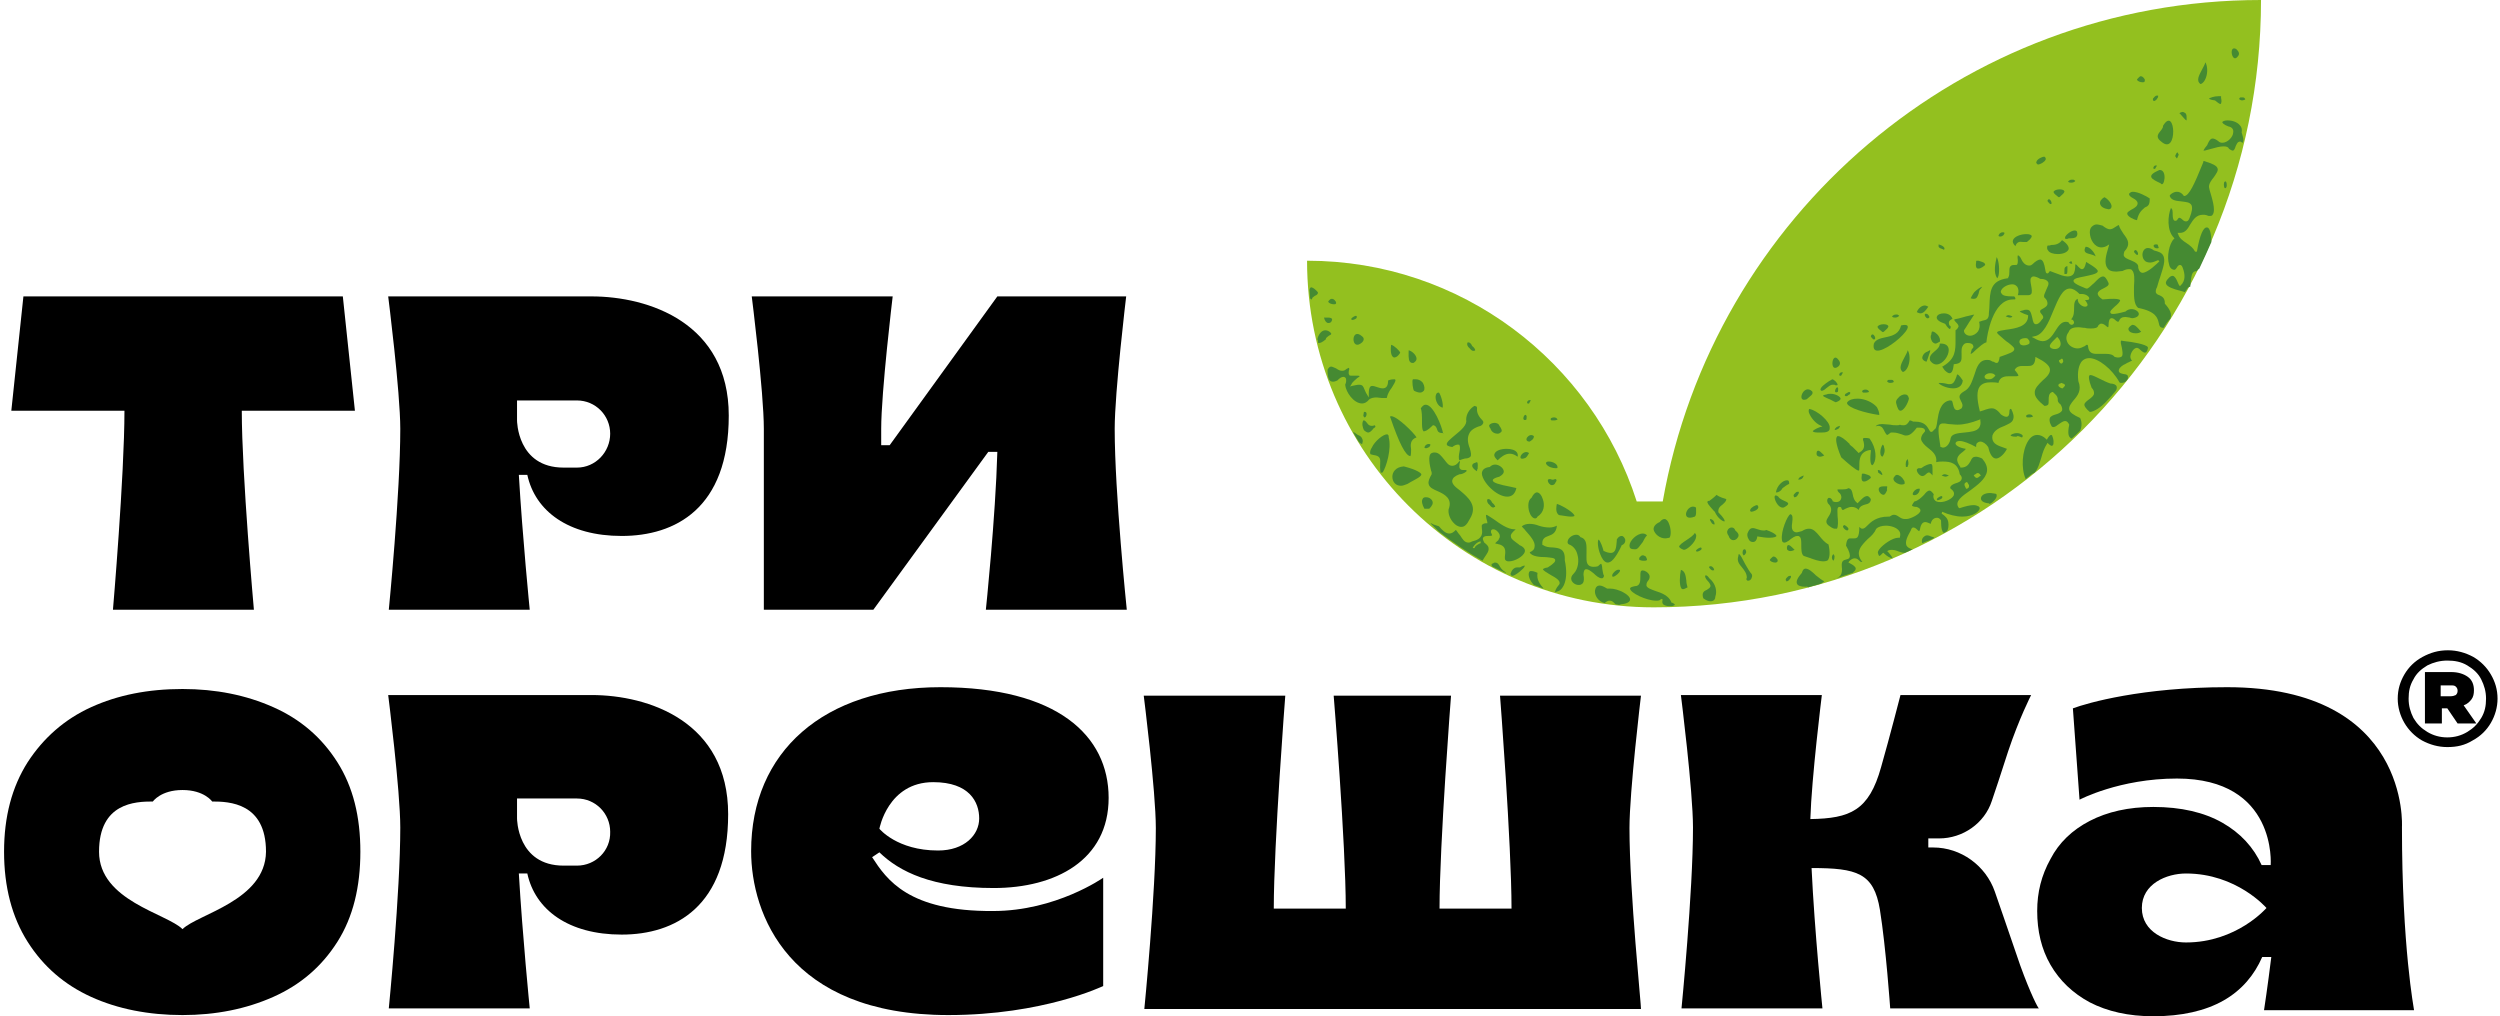
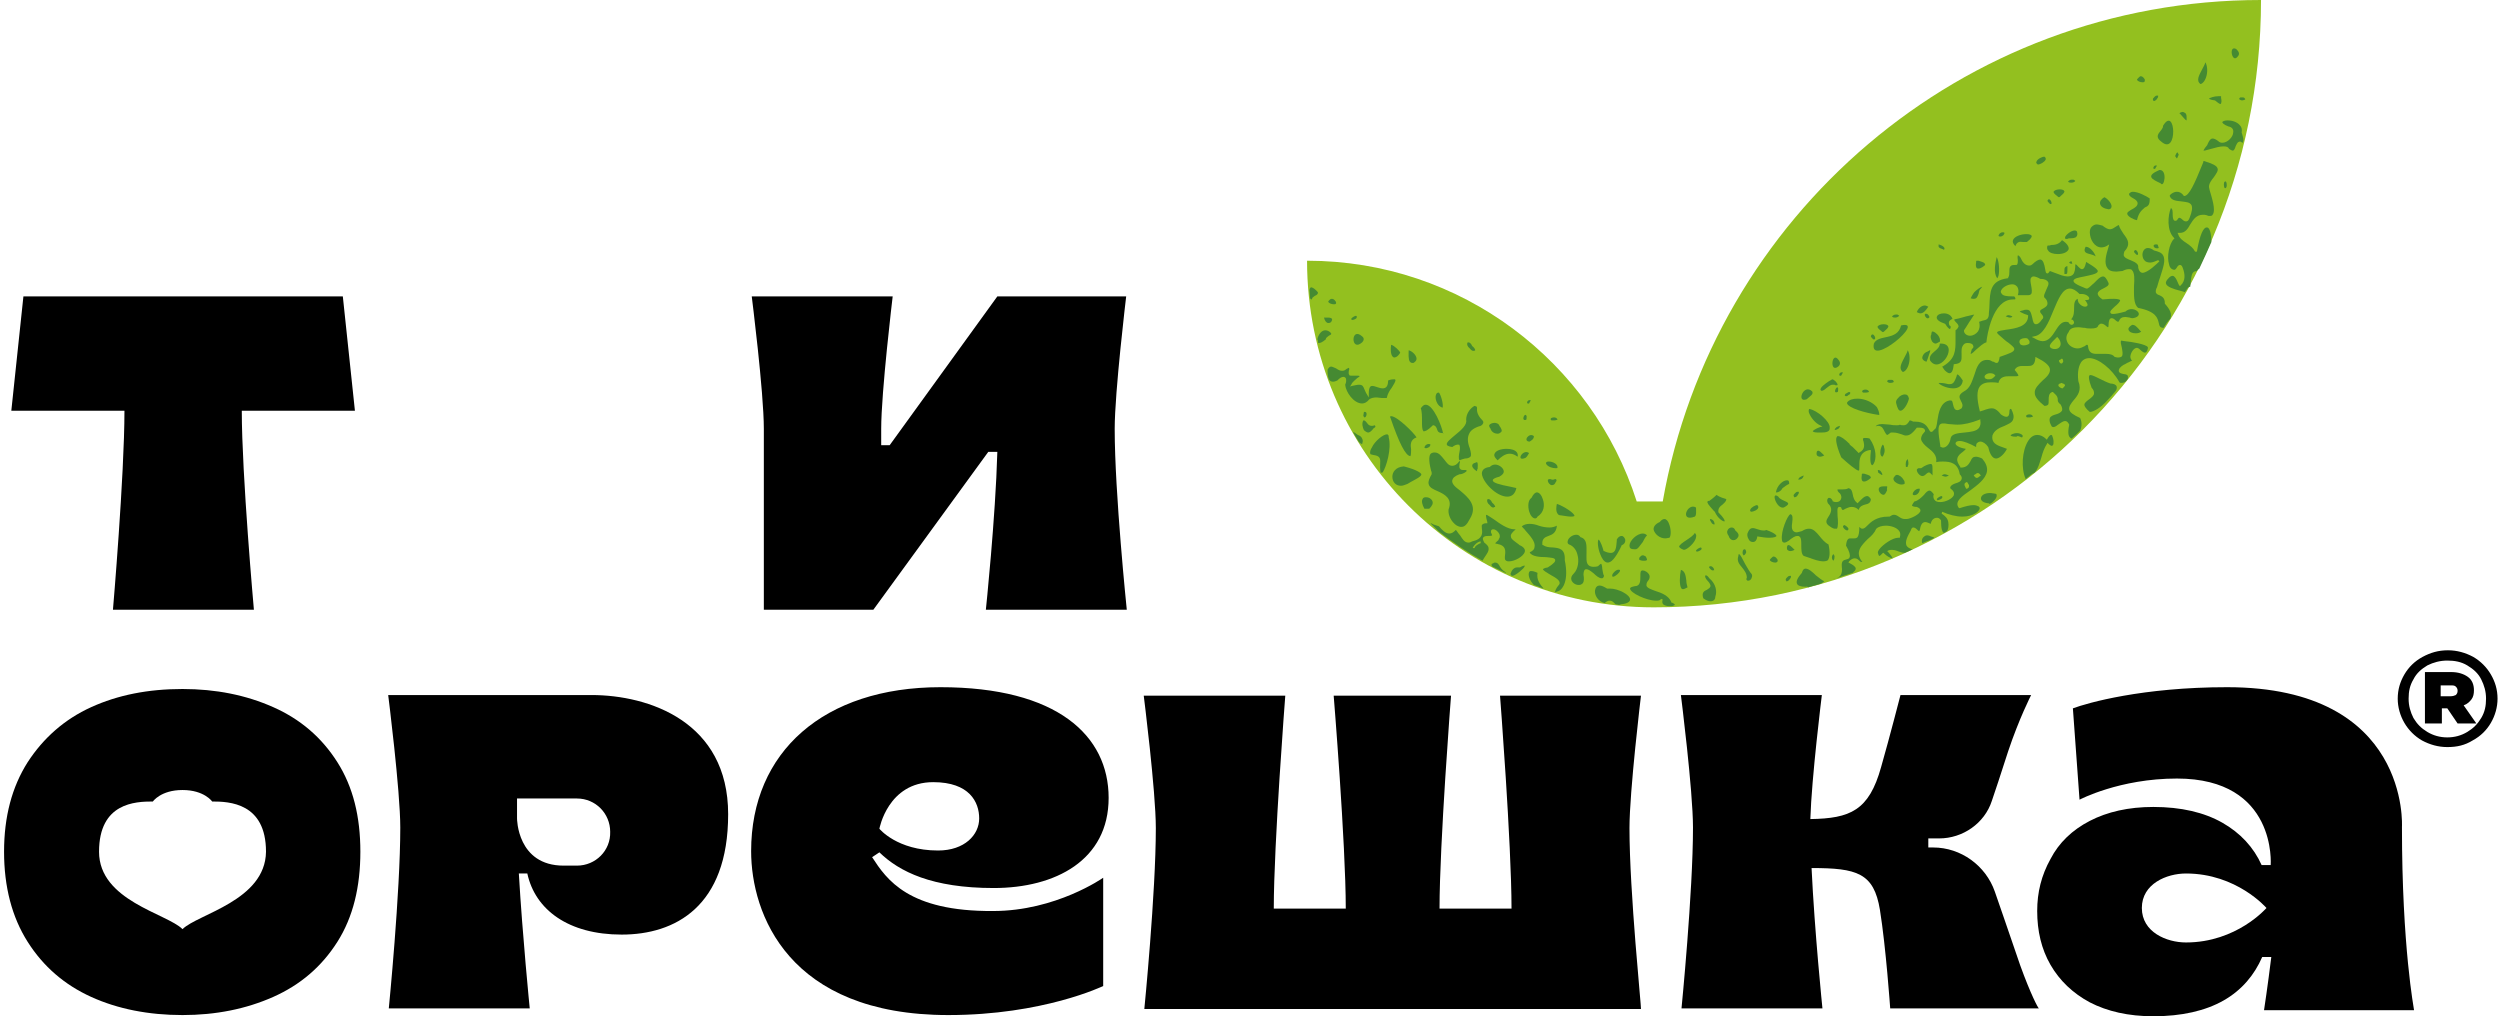
<svg xmlns="http://www.w3.org/2000/svg" width="123" height="50" viewBox="0 0 123 50" fill="none">
  <path d="M17.462 20.208L16.867 14.583H1.152L0.557 20.208H6.123C6.123 23.393 5.557 30 5.557 30H12.492C12.492 30 11.896 23.363 11.896 20.208H17.462Z" fill="black" />
-   <path d="M29.099 14.583C26.539 14.583 25.468 14.583 25.468 14.583H19.099C19.099 14.583 19.694 19.286 19.694 21.101C19.694 24.286 19.129 30 19.129 30H26.063C26.063 30 25.706 26.428 25.527 23.363H25.944C26.331 25.149 27.968 26.369 30.587 26.369C33.206 26.369 35.855 25.03 35.855 20.446C35.855 15.893 31.926 14.583 29.099 14.583ZM28.384 23.006H27.73C25.438 23.006 25.438 20.684 25.438 20.684V19.702H28.384C29.307 19.702 30.021 20.446 30.021 21.339C30.021 22.232 29.307 23.006 28.384 23.006Z" fill="black" />
  <path d="M29.099 34.196C26.539 34.196 25.468 34.196 25.468 34.196H19.099C19.099 34.196 19.694 38.899 19.694 40.714C19.694 43.899 19.129 49.613 19.129 49.613H26.063C26.063 49.613 25.706 46.042 25.527 42.976H25.944C26.331 44.762 27.968 45.982 30.587 45.982C33.206 45.982 35.825 44.613 35.825 40.059C35.825 35.506 31.926 34.196 29.099 34.196ZM28.384 42.589H27.73C25.438 42.589 25.438 40.268 25.438 40.268V39.286H28.384C29.307 39.286 30.021 40.03 30.021 40.923C30.051 41.845 29.307 42.589 28.384 42.589Z" fill="black" />
  <path d="M55.438 30C55.438 30 54.843 24.256 54.843 21.101C54.843 19.286 55.408 14.583 55.408 14.583H49.069L43.771 21.905H43.355C43.355 21.607 43.355 21.339 43.355 21.101C43.355 19.286 43.92 14.583 43.92 14.583H36.986C36.986 14.583 37.581 19.286 37.581 21.101C37.581 24.286 37.581 30 37.581 30H42.968L48.623 22.232H49.069C48.98 25.476 48.504 30 48.504 30H55.438V30Z" fill="black" />
  <path d="M16.599 37.5C15.825 36.28 14.783 35.387 13.444 34.792C12.105 34.196 10.617 33.899 8.98 33.899C7.283 33.899 5.795 34.196 4.486 34.792C3.176 35.387 2.135 36.309 1.361 37.5C0.587 38.72 0.2 40.179 0.2 41.905C0.2 43.631 0.587 45.119 1.361 46.339C2.135 47.559 3.176 48.452 4.486 49.048C5.795 49.643 7.313 49.941 8.98 49.941C10.617 49.941 12.105 49.643 13.444 49.048C14.783 48.452 15.825 47.559 16.599 46.339C17.373 45.119 17.73 43.631 17.73 41.905C17.73 40.179 17.373 38.72 16.599 37.5ZM8.98 45.714C8.206 44.941 4.873 44.316 4.873 41.905C4.873 39.494 6.658 39.434 7.521 39.434C7.521 39.434 7.908 38.869 8.98 38.869C10.051 38.869 10.438 39.434 10.438 39.434C11.271 39.434 13.087 39.494 13.087 41.905C13.057 44.316 9.724 44.97 8.98 45.714Z" fill="black" />
  <path d="M42.908 42.173L43.266 41.935C44.248 42.887 45.855 43.691 48.891 43.691C51.926 43.691 54.545 42.322 54.545 39.256C54.545 36.191 52.016 33.81 46.271 33.81C40.527 33.81 36.956 36.994 36.956 41.875C36.956 44.941 38.771 49.941 46.658 49.941C51.331 49.941 54.277 48.512 54.277 48.512V43.185C54.277 43.185 51.956 44.822 48.861 44.822C44.694 44.851 43.623 43.274 42.908 42.173ZM45.914 38.482C47.7 38.482 48.176 39.464 48.176 40.268C48.176 41.072 47.462 41.845 46.152 41.845C44.129 41.845 43.266 40.774 43.266 40.774C43.266 40.774 43.682 38.482 45.914 38.482Z" fill="black" />
  <path d="M80.17 40.744C80.17 38.929 80.736 34.226 80.736 34.226H79.575H73.801C73.801 34.226 74.367 41.518 74.367 44.702H70.825C70.825 41.518 71.391 34.226 71.391 34.226H65.617C65.617 34.226 66.212 41.518 66.212 44.702H62.67C62.67 41.518 63.236 34.226 63.236 34.226H63.206H56.272C56.272 34.226 56.867 38.929 56.867 40.744C56.867 43.929 56.301 49.643 56.301 49.643H61.986H62.641H74.367H75.527H80.736C80.766 49.643 80.17 43.899 80.17 40.744Z" fill="black" />
  <path d="M99.396 47.5C98.92 46.101 98.146 43.869 98.146 43.869C97.7 42.589 96.48 41.696 95.111 41.696H94.873V41.25H95.408C96.569 41.25 97.641 40.506 97.998 39.405C98.206 38.809 98.355 38.333 98.801 36.964C99.337 35.357 99.932 34.196 99.932 34.196H93.504C93.504 34.196 92.968 36.28 92.551 37.738C91.956 39.881 91.033 40.268 89.069 40.298C89.129 38.274 89.635 34.196 89.635 34.196H82.7C82.7 34.196 83.295 38.899 83.295 40.714C83.295 43.899 82.73 49.613 82.73 49.613H89.664C89.664 49.613 89.277 45.833 89.129 42.708C91.361 42.708 92.194 42.946 92.492 44.762C92.789 46.607 92.998 49.613 92.998 49.613H100.319C100.289 49.643 99.902 48.899 99.396 47.5Z" fill="black" />
  <path d="M118.176 40.685C118.176 40.685 118.593 33.81 109.575 33.81C105.408 33.81 102.7 34.583 101.986 34.851L102.313 39.345C102.313 39.345 104.277 38.304 107.105 38.304C112.045 38.304 111.718 42.56 111.718 42.56H111.271C110.885 41.697 110.23 40.982 109.337 40.476C108.444 39.97 107.313 39.702 105.944 39.702C104.724 39.702 103.682 39.941 102.819 40.387C101.956 40.833 101.301 41.458 100.885 42.262C100.438 43.066 100.23 43.899 100.23 44.822C100.23 45.804 100.438 46.697 100.885 47.47C101.331 48.244 101.986 48.869 102.819 49.316C103.682 49.762 104.724 50 105.944 50C107.343 50 108.504 49.732 109.396 49.226C110.289 48.72 110.914 47.976 111.301 47.083H111.748C111.569 48.542 111.39 49.702 111.39 49.702H118.771C118.771 49.643 118.176 46.607 118.176 40.685ZM107.551 46.369C106.599 46.369 105.379 45.863 105.379 44.673C105.379 43.482 106.599 42.976 107.551 42.976C110.051 42.976 111.51 44.673 111.51 44.673C111.51 44.673 110.051 46.369 107.551 46.369Z" fill="black" />
  <path d="M120.408 36.756C119.962 36.756 119.545 36.637 119.158 36.428C118.801 36.22 118.504 35.923 118.295 35.565C118.087 35.208 117.968 34.792 117.968 34.375C117.968 33.928 118.087 33.542 118.295 33.184C118.504 32.827 118.801 32.53 119.188 32.321C119.575 32.113 119.962 31.994 120.438 31.994C120.885 31.994 121.301 32.113 121.688 32.321C122.045 32.53 122.343 32.827 122.551 33.184C122.76 33.542 122.879 33.928 122.879 34.375C122.879 34.792 122.76 35.208 122.551 35.565C122.343 35.923 122.045 36.22 121.658 36.428C121.271 36.667 120.885 36.756 120.408 36.756ZM120.408 36.28C120.765 36.28 121.093 36.19 121.39 36.012C121.688 35.833 121.896 35.625 122.075 35.327C122.254 35.03 122.313 34.732 122.313 34.375C122.313 34.018 122.224 33.72 122.075 33.423C121.926 33.125 121.688 32.917 121.39 32.738C121.093 32.559 120.765 32.5 120.408 32.5C120.051 32.5 119.724 32.589 119.426 32.738C119.129 32.917 118.89 33.125 118.742 33.423C118.563 33.72 118.504 34.018 118.504 34.375C118.504 34.732 118.593 35.03 118.742 35.327C118.92 35.625 119.129 35.833 119.426 36.012C119.724 36.19 120.051 36.28 120.408 36.28ZM119.277 33.065H120.587C120.944 33.065 121.212 33.155 121.42 33.303C121.629 33.452 121.718 33.69 121.718 33.958C121.718 34.137 121.688 34.286 121.599 34.405C121.51 34.524 121.39 34.643 121.212 34.702L121.837 35.595H120.914L120.408 34.851H120.14V35.595H119.307V33.065H119.277ZM120.557 34.256C120.676 34.256 120.765 34.226 120.825 34.196C120.885 34.137 120.914 34.077 120.914 33.988C120.914 33.899 120.885 33.839 120.825 33.78C120.765 33.72 120.676 33.72 120.557 33.72H120.081V34.256H120.557V34.256Z" fill="black" />
  <path d="M81.807 24.673H80.527C78.325 17.798 71.897 12.827 64.307 12.827C64.307 22.232 71.926 29.881 81.361 29.881C97.849 29.881 111.242 16.518 111.242 0C96.51 0 84.277 10.655 81.807 24.673Z" fill="#93C01F" />
  <path d="M99.664 23.571C99.426 23.036 99.486 22.173 99.783 21.696C99.873 21.548 100.021 21.399 100.23 21.399C100.379 21.399 100.527 21.458 100.676 21.607L100.706 21.637L100.736 21.577C100.825 21.429 100.885 21.399 100.914 21.399C100.944 21.399 100.974 21.429 100.974 21.458C101.033 21.577 101.063 21.816 101.004 21.905C100.974 21.934 100.944 21.934 100.944 21.934C100.914 21.934 100.855 21.905 100.766 21.816L100.736 21.786L100.706 21.845C100.587 22.024 100.498 22.262 100.438 22.5C100.349 22.768 100.289 23.036 100.111 23.244C99.932 23.333 99.813 23.452 99.664 23.571Z" fill="#458A32" />
  <path d="M90.23 28.482C90.2 28.482 90.2 28.482 90.17 28.482C90.17 28.482 90.17 28.482 90.2 28.482C90.319 28.482 90.468 28.423 90.557 28.304C90.617 28.214 90.646 28.066 90.617 27.887C90.587 27.589 90.706 27.56 90.825 27.53C90.914 27.5 90.974 27.5 91.004 27.411C91.033 27.322 91.004 27.143 90.825 26.845C90.855 26.488 90.974 26.488 91.033 26.488C91.063 26.488 91.093 26.488 91.123 26.488C91.152 26.488 91.182 26.488 91.212 26.488C91.271 26.488 91.331 26.488 91.391 26.429C91.45 26.339 91.48 26.191 91.48 25.923C91.539 25.982 91.569 26.012 91.629 26.012C91.718 26.012 91.777 25.952 91.867 25.863C92.045 25.685 92.313 25.417 92.908 25.417H92.968C93.057 25.357 93.117 25.327 93.176 25.327C93.266 25.327 93.325 25.357 93.414 25.417C93.504 25.476 93.593 25.536 93.712 25.536C93.742 25.536 93.772 25.536 93.801 25.536C93.98 25.536 94.486 25.298 94.486 25.119C94.486 25.06 94.456 25 94.307 24.941C94.188 24.941 94.099 24.911 94.069 24.881C94.069 24.881 94.069 24.822 94.188 24.673C94.367 24.643 94.545 24.464 94.664 24.345C94.754 24.226 94.843 24.137 94.932 24.137C94.992 24.137 95.051 24.197 95.141 24.316C95.111 24.405 95.111 24.494 95.17 24.583C95.23 24.673 95.319 24.702 95.468 24.702C95.706 24.702 96.033 24.554 96.123 24.375C96.152 24.286 96.152 24.167 95.974 24.048C95.944 24.018 95.944 23.958 95.974 23.929C96.004 23.869 96.123 23.81 96.212 23.78C96.331 23.75 96.48 23.691 96.51 23.572C96.539 23.512 96.51 23.423 96.42 23.333C96.331 22.768 95.944 22.708 95.587 22.708C95.498 22.708 95.379 22.708 95.26 22.738C95.319 22.411 95.081 22.202 94.843 22.024C94.694 21.905 94.545 21.756 94.516 21.607C94.516 21.518 94.545 21.399 94.664 21.28C94.724 21.22 94.724 21.191 94.694 21.131C94.664 21.072 94.575 21.042 94.456 21.042C94.396 21.042 94.367 21.042 94.337 21.042H94.307C94.039 21.399 93.891 21.429 93.771 21.429C93.712 21.429 93.623 21.399 93.563 21.369C93.444 21.339 93.325 21.28 93.146 21.28C93.117 21.28 93.087 21.28 93.027 21.28C92.908 21.369 92.879 21.399 92.849 21.399C92.819 21.399 92.76 21.31 92.73 21.25C92.67 21.131 92.611 20.952 92.402 20.952C92.373 20.952 92.343 20.952 92.283 20.982C92.313 20.923 92.402 20.863 92.611 20.863C92.73 20.863 92.879 20.893 92.998 20.893C93.117 20.923 93.236 20.923 93.325 20.923C93.385 20.923 93.444 20.923 93.474 20.893C93.533 20.923 93.593 20.923 93.652 20.923C93.801 20.923 93.861 20.833 93.92 20.744C93.95 20.685 93.95 20.685 93.98 20.685C94.01 20.685 94.069 20.714 94.129 20.744H94.218C94.694 20.744 94.813 20.982 94.902 21.131C94.932 21.191 94.962 21.25 95.021 21.25C95.081 21.25 95.111 21.191 95.17 21.131C95.26 21.101 95.289 20.923 95.319 20.685C95.379 20.298 95.468 19.792 95.914 19.702C95.944 19.702 95.944 19.702 95.974 19.702C96.063 19.702 96.063 19.792 96.093 19.911C96.123 20.03 96.152 20.179 96.301 20.179C96.361 20.179 96.42 20.149 96.51 20.089C96.599 19.941 96.539 19.851 96.48 19.732C96.391 19.554 96.331 19.435 96.629 19.256C96.926 19.107 97.016 18.78 97.135 18.452C97.254 18.066 97.373 17.708 97.76 17.708C97.819 17.708 97.879 17.708 97.938 17.738C97.998 17.768 98.027 17.798 98.087 17.798C98.146 17.827 98.176 17.857 98.236 17.857C98.325 17.857 98.355 17.738 98.385 17.56C98.891 17.381 99.069 17.322 99.099 17.202C99.129 17.113 99.01 17.024 98.831 16.875C98.682 16.786 98.533 16.637 98.325 16.458C98.266 16.399 98.236 16.369 98.266 16.339C98.295 16.28 98.533 16.25 98.712 16.22C99.158 16.161 99.783 16.072 99.783 15.536V15.506H99.754C99.724 15.476 99.664 15.476 99.605 15.447C99.545 15.417 99.396 15.357 99.367 15.327C99.367 15.327 99.396 15.298 99.545 15.268C99.605 15.238 99.664 15.238 99.724 15.238C99.902 15.238 99.932 15.417 99.992 15.655C100.021 15.804 100.051 15.952 100.17 15.952C100.26 15.952 100.349 15.893 100.468 15.714C100.587 15.625 100.498 15.506 100.438 15.447C100.408 15.387 100.349 15.357 100.379 15.298C100.379 15.268 100.408 15.238 100.468 15.208C100.587 15.149 100.736 15.06 100.736 14.941C100.736 14.851 100.706 14.732 100.587 14.643C100.527 14.554 100.617 14.405 100.676 14.256C100.736 14.107 100.825 13.988 100.765 13.869C100.706 13.78 100.587 13.72 100.379 13.72C100.23 13.631 100.111 13.601 100.051 13.601C99.992 13.601 99.962 13.631 99.932 13.661C99.873 13.75 99.902 13.869 99.932 14.048C99.962 14.197 99.992 14.405 99.932 14.464C99.902 14.494 99.873 14.524 99.783 14.524C99.754 14.524 99.724 14.524 99.664 14.524C99.605 14.524 99.575 14.524 99.486 14.524H99.277C99.337 14.345 99.307 14.197 99.248 14.107C99.188 14.048 99.129 13.988 99.01 13.988C98.801 13.988 98.563 14.107 98.474 14.256C98.414 14.345 98.444 14.405 98.474 14.435C98.533 14.554 98.712 14.583 99.039 14.583H99.099C99.158 14.643 99.158 14.673 99.158 14.702C99.158 14.732 99.129 14.732 99.069 14.732H99.039C98.027 14.732 97.76 16.518 97.73 16.845C97.581 16.875 97.402 17.054 97.224 17.202C97.135 17.292 97.016 17.411 96.956 17.411C96.956 17.411 96.956 17.351 97.016 17.173C97.105 17.113 97.105 17.054 97.075 16.994C97.045 16.905 96.926 16.875 96.807 16.875C96.777 16.875 96.688 16.875 96.629 16.935C96.48 17.083 96.51 17.262 96.51 17.441C96.51 17.708 96.539 17.887 96.152 17.917H96.123V17.947C96.093 18.214 96.033 18.363 95.914 18.363C95.855 18.363 95.766 18.304 95.676 18.214C95.617 18.125 95.557 18.066 95.557 18.006L95.587 18.036L95.617 18.006C96.212 17.649 96.212 17.232 96.212 16.726C96.212 16.577 96.212 16.429 96.212 16.25C96.301 16.191 96.331 16.131 96.361 16.072C96.361 15.982 96.301 15.923 96.242 15.863C96.182 15.804 96.152 15.774 96.152 15.714C96.48 15.655 96.688 15.566 96.867 15.536C96.986 15.506 97.105 15.476 97.135 15.476C97.135 15.476 97.045 15.595 96.956 15.744C96.867 15.863 96.777 16.042 96.629 16.25V16.28V16.31C96.658 16.429 96.777 16.518 96.926 16.518C97.075 16.518 97.224 16.429 97.313 16.31C97.373 16.22 97.432 16.072 97.373 15.833C97.432 15.804 97.492 15.804 97.551 15.774C97.67 15.744 97.819 15.744 97.849 15.506C97.849 15.357 97.879 15.208 97.879 15.06C97.908 14.345 97.908 13.81 98.771 13.691H98.801V13.661C98.861 13.572 98.861 13.452 98.861 13.363C98.861 13.244 98.861 13.155 98.92 13.095C98.98 13.036 99.039 13.036 99.188 13.036H99.218L99.248 13.006C99.277 12.947 99.277 12.887 99.277 12.798C99.248 12.619 99.277 12.56 99.277 12.56C99.307 12.56 99.397 12.619 99.456 12.768C99.486 12.827 99.516 12.887 99.575 12.947C99.664 13.036 99.754 13.066 99.843 13.066C99.902 13.066 99.962 13.036 99.992 13.006C100.14 12.857 100.289 12.768 100.379 12.768C100.527 12.768 100.587 13.036 100.617 13.214C100.646 13.363 100.646 13.452 100.736 13.452C100.765 13.452 100.795 13.423 100.855 13.333C100.944 13.363 101.004 13.393 101.093 13.423C101.331 13.512 101.539 13.601 101.718 13.601C101.837 13.601 101.926 13.572 101.986 13.512C102.075 13.423 102.105 13.244 102.105 13.006C102.164 13.006 102.194 13.066 102.254 13.125C102.313 13.185 102.373 13.244 102.432 13.244C102.521 13.244 102.581 13.155 102.64 12.887C103.146 13.185 103.236 13.304 103.206 13.363C103.176 13.482 102.819 13.542 102.551 13.601C102.254 13.661 102.045 13.691 102.015 13.81C102.015 13.899 102.105 13.988 102.64 14.197H102.67H102.7C102.819 14.137 102.908 14.018 103.027 13.929C103.176 13.78 103.325 13.601 103.474 13.601C103.563 13.601 103.652 13.72 103.742 13.929C103.771 14.048 103.652 14.107 103.474 14.197C103.355 14.256 103.236 14.316 103.206 14.435C103.206 14.524 103.265 14.613 103.444 14.732C103.712 14.702 103.89 14.702 104.01 14.702C104.248 14.702 104.307 14.762 104.307 14.762C104.337 14.822 104.158 15 104.039 15.089C103.89 15.238 103.801 15.298 103.831 15.387C103.861 15.447 103.92 15.447 103.95 15.447C104.069 15.447 104.248 15.417 104.575 15.327C104.664 15.238 104.783 15.208 104.873 15.208C105.051 15.208 105.23 15.327 105.23 15.447C105.23 15.536 105.14 15.625 104.932 15.655C104.902 15.655 104.843 15.655 104.783 15.625C104.724 15.625 104.635 15.595 104.575 15.595C104.396 15.595 104.307 15.655 104.248 15.804C104.218 15.833 104.218 15.833 104.218 15.833C104.188 15.833 104.129 15.804 104.069 15.744C104.01 15.685 103.95 15.655 103.89 15.655C103.771 15.655 103.742 15.833 103.742 15.982C103.742 16.101 103.712 16.101 103.712 16.101C103.712 16.101 103.652 16.072 103.623 16.042C103.563 15.982 103.474 15.923 103.385 15.923C103.325 15.923 103.295 15.952 103.236 16.012C103.206 16.131 103.087 16.161 102.879 16.161C102.789 16.161 102.67 16.161 102.581 16.131C102.462 16.131 102.373 16.101 102.254 16.101C102.075 16.101 101.837 16.131 101.777 16.339C101.658 16.488 101.629 16.667 101.718 16.845C101.807 17.024 102.015 17.143 102.224 17.143C102.343 17.143 102.462 17.083 102.581 17.024C102.64 16.964 102.67 16.964 102.67 16.964H102.7C102.7 16.964 102.73 16.994 102.73 17.024C102.76 17.381 102.968 17.411 103.176 17.411C103.236 17.411 103.325 17.411 103.385 17.411C103.474 17.411 103.533 17.411 103.623 17.411C103.801 17.411 103.95 17.441 104.039 17.56C104.129 17.589 104.188 17.589 104.218 17.589C104.307 17.589 104.367 17.56 104.396 17.53C104.456 17.441 104.426 17.292 104.396 17.113C104.367 16.964 104.307 16.816 104.367 16.756C104.396 16.756 104.486 16.786 104.545 16.786C104.873 16.816 105.587 16.935 105.676 17.083C105.676 17.083 105.676 17.113 105.676 17.143C105.646 17.292 105.587 17.351 105.527 17.351C105.468 17.351 105.379 17.292 105.26 17.173C105.23 17.143 105.17 17.113 105.14 17.113C104.992 17.113 104.843 17.322 104.813 17.53C104.813 17.619 104.843 17.708 104.902 17.738C104.843 17.768 104.783 17.798 104.724 17.827C104.635 17.857 104.575 17.917 104.486 17.947C104.337 18.036 104.218 18.155 104.248 18.274C104.277 18.363 104.396 18.393 104.605 18.423C104.664 18.452 104.694 18.482 104.694 18.512C104.694 18.542 104.694 18.572 104.694 18.631L104.605 18.75C104.545 18.81 104.456 18.839 104.367 18.839C104.337 18.839 104.307 18.839 104.277 18.81C103.92 18.155 103.236 17.619 102.789 17.619C102.64 17.619 102.521 17.679 102.432 17.768C102.283 17.947 102.194 18.274 102.254 18.75C102.432 19.197 102.224 19.464 102.015 19.702C101.896 19.851 101.777 20 101.807 20.149C101.837 20.298 102.015 20.417 102.343 20.566C102.462 20.804 102.402 21.072 102.343 21.191C102.224 21.31 102.075 21.458 101.926 21.577C101.896 21.577 101.867 21.548 101.837 21.518C101.777 21.458 101.718 21.31 101.807 20.893C101.748 20.774 101.688 20.714 101.599 20.714C101.51 20.714 101.39 20.804 101.301 20.863C101.212 20.923 101.123 21.012 101.033 21.012C101.004 21.012 100.944 21.012 100.914 20.923C100.825 20.774 100.825 20.625 100.855 20.566C100.885 20.476 101.033 20.417 101.152 20.387C101.271 20.357 101.39 20.298 101.45 20.208C101.48 20.119 101.45 20.03 101.39 19.911C101.242 19.792 101.242 19.732 101.242 19.673C101.242 19.583 101.242 19.494 101.033 19.316L101.004 19.286H100.974C100.795 19.345 100.795 19.524 100.795 19.673C100.795 19.762 100.795 19.881 100.765 19.911C100.736 19.941 100.676 19.97 100.587 19.97C100.289 19.732 100.111 19.524 100.111 19.345C100.081 19.107 100.319 18.899 100.498 18.72C100.706 18.542 100.885 18.363 100.855 18.155C100.825 17.976 100.617 17.798 100.2 17.589L100.14 17.56V17.619C100.111 17.976 99.962 18.006 99.783 18.006C99.724 18.006 99.694 18.006 99.635 18.006C99.575 18.006 99.545 18.006 99.486 18.006C99.367 18.006 99.218 18.036 99.129 18.185V18.214L99.158 18.244C99.307 18.423 99.307 18.482 99.307 18.482C99.307 18.482 99.277 18.512 99.188 18.512C99.158 18.512 99.099 18.512 99.039 18.512C98.98 18.512 98.891 18.512 98.831 18.512C98.712 18.512 98.385 18.512 98.325 18.839C98.176 18.81 98.057 18.81 97.938 18.81C97.7 18.81 97.521 18.869 97.402 19.018C97.254 19.226 97.254 19.613 97.402 20.208V20.238H97.432C97.521 20.208 97.641 20.179 97.7 20.149C97.789 20.119 97.908 20.089 97.998 20.089C98.087 20.089 98.236 20.119 98.444 20.387C98.563 20.476 98.652 20.506 98.712 20.506C98.831 20.506 98.861 20.387 98.861 20.268C98.861 20.149 98.891 20.119 98.92 20.119H98.95C99.069 20.357 99.099 20.506 99.039 20.655C98.98 20.804 98.801 20.863 98.623 20.952C98.385 21.042 98.117 21.161 98.027 21.429C97.968 21.786 98.236 21.905 98.504 21.994C98.593 22.024 98.652 22.054 98.742 22.083C98.623 22.322 98.385 22.56 98.206 22.56C97.998 22.56 97.879 22.262 97.819 21.994C97.7 21.816 97.551 21.726 97.432 21.726C97.373 21.726 97.313 21.756 97.254 21.816C97.224 21.875 97.224 21.935 97.224 21.994C96.897 21.816 96.599 21.697 96.42 21.697C96.242 21.697 96.212 21.786 96.212 21.816C96.212 21.905 96.361 22.024 96.718 22.083C96.688 22.143 96.629 22.173 96.569 22.232C96.45 22.322 96.331 22.411 96.301 22.56C96.271 22.679 96.331 22.798 96.45 22.976V23.006H96.48C96.777 23.006 96.867 22.827 96.956 22.679C97.016 22.53 97.075 22.47 97.224 22.47C97.283 22.47 97.402 22.5 97.522 22.56C97.7 22.768 97.789 22.976 97.76 23.185C97.7 23.572 97.283 23.869 96.926 24.137C96.539 24.405 96.152 24.673 96.361 24.97L96.391 25H96.42C96.688 24.911 96.926 24.851 97.105 24.851C97.194 24.851 97.283 24.881 97.343 24.911C97.373 24.941 97.402 24.97 97.402 25C97.402 25.149 97.105 25.417 96.539 25.417C96.242 25.417 95.885 25.327 95.557 25.179L95.527 25.268C95.706 25.387 95.825 25.506 95.855 25.685C95.885 25.863 95.855 26.042 95.795 26.131L95.736 26.161L95.646 26.22C95.557 26.191 95.498 26.012 95.498 25.595C95.408 25.476 95.349 25.476 95.289 25.476C95.141 25.476 95.022 25.595 94.992 25.774C94.902 25.744 94.813 25.685 94.724 25.685C94.545 25.685 94.486 25.893 94.456 26.072L94.426 26.131C94.396 26.131 94.337 26.072 94.307 26.042C94.248 25.982 94.188 25.952 94.129 25.952C94.069 25.952 94.039 26.012 94.01 26.101C93.861 26.369 93.712 26.637 93.801 26.845C93.861 26.935 93.95 26.994 94.099 27.024C93.98 27.083 93.861 27.143 93.712 27.202C93.623 27.202 93.533 27.173 93.444 27.143C93.355 27.113 93.236 27.054 93.087 27.054C93.027 27.054 92.968 27.054 92.908 27.083L92.849 27.113L92.908 27.173C93.117 27.411 93.117 27.47 93.117 27.47C93.027 27.47 92.849 27.381 92.7 27.232L92.67 27.202H92.641C92.611 27.232 92.581 27.262 92.551 27.292C92.521 27.322 92.492 27.351 92.462 27.351C92.462 27.351 92.432 27.351 92.402 27.232C92.373 27.173 92.402 27.113 92.462 27.024C92.641 26.786 93.117 26.458 93.385 26.458C93.414 26.458 93.414 26.458 93.444 26.458H93.474V26.429C93.504 26.31 93.504 26.22 93.444 26.131C93.325 25.952 93.027 25.863 92.789 25.863C92.581 25.863 92.402 25.923 92.313 26.012C92.224 26.22 92.075 26.369 91.896 26.518C91.569 26.845 91.242 27.173 91.629 27.649H91.599C91.539 27.649 91.51 27.619 91.45 27.56C91.391 27.5 91.331 27.47 91.242 27.47C91.152 27.47 91.063 27.53 90.974 27.619L90.944 27.679L91.004 27.708C91.182 27.798 91.301 27.887 91.301 27.976C91.301 28.066 91.212 28.125 91.152 28.185C90.885 28.274 90.617 28.363 90.349 28.452C90.289 28.482 90.26 28.482 90.23 28.482ZM96.748 23.72C96.688 23.75 96.658 23.78 96.658 23.81C96.629 23.869 96.688 23.929 96.718 24.018L96.748 24.048H96.777C96.837 24.018 96.867 23.988 96.867 23.958C96.896 23.899 96.867 23.839 96.837 23.81L96.807 23.75L96.777 23.72H96.748ZM97.313 23.274C97.254 23.274 97.224 23.304 97.194 23.333C97.164 23.333 97.105 23.393 97.105 23.393L97.135 23.423C97.164 23.482 97.224 23.512 97.254 23.512C97.313 23.512 97.343 23.482 97.373 23.452L97.462 23.393L97.432 23.363C97.402 23.304 97.343 23.274 97.313 23.274ZM95.617 20.833C95.557 20.833 95.498 20.833 95.438 20.893C95.349 21.012 95.349 21.25 95.468 21.964V21.994H95.498C95.527 21.994 95.557 22.024 95.587 22.024C95.795 22.024 95.944 21.786 95.974 21.548C96.033 21.339 96.331 21.31 96.658 21.28C96.956 21.25 97.254 21.22 97.373 21.042C97.432 20.952 97.462 20.833 97.432 20.685V20.625L97.373 20.655C96.986 20.804 96.629 20.893 96.301 20.893C96.123 20.893 95.974 20.863 95.855 20.863C95.736 20.833 95.646 20.833 95.617 20.833ZM101.361 18.869C101.331 18.869 101.271 18.899 101.271 18.958C101.271 19.018 101.361 19.077 101.45 19.107H101.48L101.51 19.077C101.539 19.048 101.599 18.988 101.599 18.958C101.599 18.899 101.51 18.869 101.42 18.839L101.361 18.869ZM97.908 18.363C97.789 18.363 97.67 18.423 97.641 18.512C97.641 18.572 97.641 18.631 97.789 18.661C97.819 18.661 97.849 18.661 97.879 18.661C97.998 18.661 98.057 18.601 98.146 18.512L98.176 18.482L98.146 18.452C98.117 18.393 98.027 18.363 97.908 18.363ZM101.45 17.649C101.42 17.649 101.42 17.649 101.39 17.679C101.39 17.679 101.361 17.708 101.331 17.708L101.301 17.738V17.768C101.331 17.857 101.39 17.887 101.42 17.887C101.45 17.887 101.48 17.857 101.51 17.798C101.51 17.708 101.48 17.649 101.45 17.649ZM101.152 16.637C101.123 16.667 101.093 16.697 101.063 16.726C100.944 16.845 100.825 16.964 100.855 17.054C100.885 17.143 101.004 17.173 101.093 17.173C101.271 17.173 101.331 17.083 101.361 17.024C101.42 16.905 101.361 16.726 101.242 16.607L101.212 16.577L101.152 16.637ZM99.635 16.637C99.545 16.637 99.396 16.667 99.367 16.756C99.337 16.845 99.367 16.875 99.396 16.935C99.426 16.964 99.486 16.994 99.575 16.994C99.694 16.994 99.813 16.935 99.843 16.905C99.873 16.816 99.843 16.756 99.813 16.726C99.754 16.637 99.724 16.637 99.635 16.637ZM101.837 14.197C101.48 14.197 101.271 14.702 101.033 15.268C100.795 15.863 100.527 16.488 100.081 16.548L99.962 16.577L100.081 16.637C100.23 16.726 100.379 16.786 100.498 16.786C100.795 16.786 100.974 16.518 101.123 16.28C101.271 16.042 101.42 15.833 101.629 15.833C101.688 15.833 101.718 15.833 101.777 15.863C101.807 15.952 101.896 15.982 101.926 15.982C101.986 15.982 102.045 15.923 102.045 15.863C102.045 15.833 102.015 15.774 101.986 15.744C101.956 15.744 101.956 15.714 101.896 15.714C102.045 15.566 102.045 15.327 102.045 15.149C102.045 14.911 102.075 14.762 102.224 14.702C102.224 14.792 102.254 14.881 102.283 14.911C102.373 15.03 102.492 15.089 102.581 15.089C102.64 15.089 102.7 15.06 102.7 15.03C102.73 14.97 102.67 14.881 102.581 14.762C102.611 14.762 102.64 14.762 102.67 14.762C102.789 14.762 102.789 14.702 102.789 14.673C102.789 14.583 102.611 14.464 102.432 14.464C102.402 14.464 102.343 14.464 102.313 14.464C102.135 14.286 101.986 14.197 101.837 14.197ZM101.926 12.976C101.867 12.976 101.807 12.947 101.807 12.917C101.807 12.887 101.867 12.857 101.926 12.857C101.926 12.857 101.926 12.917 101.956 12.947C101.956 12.976 101.956 12.976 101.926 12.976C101.956 12.976 101.956 12.976 101.926 12.976Z" fill="#458A32" />
  <path d="M97.879 24.792L97.849 24.762H97.819C97.581 24.732 97.462 24.643 97.462 24.524C97.462 24.375 97.641 24.256 97.908 24.256C97.998 24.256 98.087 24.286 98.146 24.286C98.236 24.286 98.236 24.345 98.236 24.375C98.266 24.524 97.968 24.792 97.879 24.792Z" fill="#458A32" />
  <path d="M102.819 20.268C102.64 20.119 102.551 20 102.551 19.911C102.551 19.821 102.67 19.732 102.789 19.643C102.908 19.554 103.027 19.464 103.027 19.345C103.027 19.256 102.998 19.167 102.908 19.077C102.76 18.691 102.76 18.542 102.789 18.482C102.789 18.482 102.819 18.452 102.849 18.452C102.938 18.452 103.117 18.542 103.295 18.631C103.474 18.72 103.652 18.809 103.831 18.869C103.98 18.869 104.099 18.929 104.129 18.988C104.158 19.048 104.158 19.137 104.099 19.226C103.95 19.405 103.801 19.583 103.652 19.732C103.355 20.059 102.998 20.268 102.819 20.268C102.819 20.268 102.849 20.268 102.819 20.268Z" fill="#458A32" />
  <path d="M109.843 7.411C109.813 7.411 109.754 7.381 109.664 7.321C109.635 7.232 109.545 7.202 109.396 7.202C109.218 7.202 109.01 7.262 108.801 7.321C108.652 7.351 108.504 7.411 108.444 7.411C108.414 7.411 108.414 7.411 108.414 7.411C108.414 7.411 108.414 7.351 108.593 7.143C108.712 6.845 108.801 6.815 108.861 6.815C108.92 6.815 109.01 6.845 109.129 6.935C109.188 6.994 109.248 7.024 109.337 7.024C109.605 7.024 109.873 6.726 109.873 6.518C109.902 6.369 109.813 6.25 109.635 6.22C109.396 6.131 109.337 6.042 109.337 6.012C109.337 5.982 109.426 5.923 109.605 5.923C109.783 5.923 110.051 5.982 110.2 6.161C110.289 6.25 110.319 6.369 110.289 6.518C110.319 6.637 110.379 6.786 110.379 6.905L110.349 7.024C110.319 7.024 110.289 6.994 110.23 6.964C110.081 6.964 110.051 7.083 109.992 7.202C109.962 7.292 109.932 7.411 109.843 7.411Z" fill="#458A32" />
  <path d="M107.492 14.375C107.432 14.345 107.313 14.316 107.194 14.286C106.956 14.226 106.599 14.107 106.569 13.958C106.539 13.869 106.599 13.78 106.718 13.661C106.777 13.601 106.837 13.572 106.896 13.572C106.986 13.572 107.075 13.72 107.135 13.869C107.164 13.929 107.194 14.018 107.224 14.048L107.254 14.078L107.283 14.048C107.551 13.81 107.492 13.453 107.402 13.214C107.373 13.125 107.343 13.036 107.254 13.036C107.194 13.036 107.135 13.095 107.105 13.155C107.075 13.214 107.015 13.274 106.986 13.274C106.867 13.274 106.748 13.185 106.718 13.006C106.599 12.649 106.718 11.994 106.956 11.756L106.986 11.726L106.956 11.697C106.599 11.339 106.658 10.595 106.807 10.238C106.896 10.268 106.896 10.417 106.896 10.566C106.896 10.714 106.926 10.863 107.015 10.863C107.045 10.863 107.075 10.863 107.105 10.833C107.164 10.744 107.194 10.714 107.224 10.714C107.254 10.714 107.313 10.744 107.373 10.804C107.432 10.863 107.492 10.893 107.551 10.893C107.67 10.893 107.7 10.774 107.73 10.714C107.849 10.417 107.879 10.208 107.819 10.089C107.73 9.941 107.551 9.941 107.343 9.911C107.105 9.881 106.837 9.881 106.748 9.643C106.748 9.643 106.748 9.613 106.777 9.583C106.837 9.524 106.956 9.435 107.105 9.435C107.194 9.435 107.313 9.464 107.432 9.613V9.643H107.462C107.7 9.643 107.968 9.048 108.355 8.095C108.385 8.036 108.414 7.947 108.414 7.917C108.831 8.036 109.069 8.155 109.099 8.274C109.158 8.393 109.039 8.542 108.92 8.72C108.801 8.869 108.682 9.018 108.682 9.197L108.712 9.345C108.801 9.673 109.039 10.328 108.861 10.566C108.831 10.625 108.771 10.625 108.712 10.625C108.682 10.625 108.623 10.625 108.593 10.595C108.504 10.566 108.444 10.566 108.385 10.566C108.057 10.566 107.908 10.804 107.76 11.042C107.64 11.25 107.521 11.458 107.254 11.458H107.135L107.164 11.518C107.224 11.726 107.402 11.845 107.581 11.964C107.76 12.083 107.908 12.203 107.998 12.381H108.087C108.236 11.518 108.414 11.191 108.563 11.191C108.593 11.191 108.623 11.191 108.652 11.22C108.742 11.31 108.801 11.548 108.801 11.905C108.623 12.322 108.414 12.768 108.206 13.214C108.176 13.244 108.117 13.274 108.087 13.333C107.819 13.333 107.819 13.601 107.789 13.839C107.789 13.929 107.76 14.018 107.76 14.107C107.64 14.107 107.581 14.256 107.492 14.375Z" fill="#458A32" />
  <path d="M106.45 16.131C106.271 16.131 106.242 16.042 106.212 15.893C106.152 15.655 106.093 15.327 105.2 15.149C104.962 14.97 104.992 14.494 104.992 14.077C105.021 13.72 105.021 13.423 104.902 13.303C104.873 13.244 104.813 13.244 104.724 13.244C104.635 13.244 104.545 13.274 104.426 13.333C104.337 13.333 104.218 13.363 104.129 13.363C103.89 13.363 103.742 13.303 103.682 13.184C103.504 12.946 103.623 12.53 103.742 12.143L103.771 12.024L103.682 12.083C103.593 12.143 103.474 12.173 103.385 12.173C103.057 12.173 102.819 11.786 102.819 11.428C102.819 11.309 102.849 11.22 102.908 11.161C102.968 11.101 103.057 11.042 103.146 11.042C103.236 11.042 103.325 11.071 103.444 11.101C103.593 11.22 103.712 11.28 103.801 11.28C103.89 11.28 103.95 11.25 104.039 11.19C104.099 11.161 104.158 11.101 104.248 11.071C104.277 11.22 104.396 11.369 104.486 11.518C104.694 11.786 104.843 12.024 104.515 12.381C104.486 12.47 104.486 12.53 104.486 12.559C104.515 12.678 104.664 12.738 104.813 12.798C105.021 12.887 105.23 12.976 105.2 13.155C105.23 13.363 105.349 13.423 105.408 13.423C105.676 13.423 106.152 12.946 106.242 12.857L106.182 12.798C106.033 12.857 105.914 12.917 105.795 12.917C105.676 12.917 105.557 12.887 105.498 12.798C105.438 12.738 105.408 12.619 105.408 12.53C105.408 12.381 105.498 12.202 105.676 12.202C105.765 12.202 105.855 12.232 105.974 12.321C106.212 12.381 106.361 12.44 106.42 12.559C106.569 12.798 106.42 13.184 106.271 13.661C106.212 13.809 106.182 13.958 106.123 14.137C106.063 14.226 106.063 14.315 106.063 14.375C106.093 14.464 106.152 14.494 106.242 14.524C106.361 14.583 106.51 14.643 106.51 14.911V14.94C106.777 15.238 106.867 15.446 106.777 15.684C106.629 15.833 106.539 15.982 106.45 16.131Z" fill="#458A32" />
  <path d="M105.14 10.833C104.962 10.804 104.694 10.655 104.664 10.536C104.635 10.447 104.754 10.387 104.843 10.327C105.081 10.208 105.17 10.119 105.17 10C105.17 9.911 105.081 9.821 104.962 9.762C104.843 9.702 104.724 9.613 104.754 9.524C104.783 9.494 104.843 9.435 104.932 9.435C105.2 9.435 105.587 9.643 105.765 9.762V9.821C105.765 10.089 105.676 10.149 105.527 10.208C105.408 10.327 105.23 10.417 105.14 10.833Z" fill="#458A32" />
  <path d="M92.462 20.417C92.164 20.387 91.152 20.178 90.914 19.911C90.885 19.881 90.855 19.821 90.885 19.792C90.974 19.673 91.152 19.613 91.391 19.613C91.748 19.613 92.135 19.792 92.343 20.03C92.402 20.149 92.462 20.268 92.462 20.417Z" fill="#458A32" />
  <path d="M93.533 16.012C93.355 16.786 92.402 16.429 92.194 16.905C91.956 18.125 94.813 15.714 93.533 16.012Z" fill="#458A32" />
  <path d="M95.438 16.905C95.438 17.262 94.843 17.351 94.962 17.738C95.468 18.482 96.45 16.845 95.438 16.905Z" fill="#458A32" />
  <path d="M106.331 6.964C107.164 7.708 107.045 5.149 106.42 6.191C106.45 6.429 105.885 6.637 106.331 6.964Z" fill="#458A32" />
  <path d="M96.093 19.107C95.736 19.107 95.379 18.899 95.379 18.839C95.379 18.839 95.408 18.839 95.438 18.839C95.498 18.839 95.617 18.839 95.855 18.899C95.885 18.899 95.914 18.899 95.944 18.899C96.123 18.899 96.182 18.72 96.242 18.571C96.272 18.512 96.272 18.423 96.301 18.423C96.331 18.423 96.391 18.452 96.569 18.72C96.539 18.988 96.361 19.107 96.093 19.107Z" fill="#458A32" />
  <path d="M101.242 12.5C101.033 12.5 100.825 12.44 100.765 12.321C100.706 12.262 100.706 12.173 100.736 12.083C100.795 12.083 100.855 12.083 100.914 12.053C101.093 12.053 101.301 12.024 101.45 11.815C101.688 11.964 101.807 12.143 101.777 12.262C101.718 12.411 101.51 12.5 101.242 12.5Z" fill="#458A32" />
  <path d="M89.635 21.28C89.605 21.28 89.545 21.28 89.486 21.28H89.426C89.218 21.28 89.188 21.22 89.188 21.22C89.188 21.19 89.307 21.101 89.545 21.012L89.664 20.982L89.545 20.923C89.337 20.833 89.099 20.565 89.01 20.327C88.98 20.268 88.98 20.178 89.01 20.119C89.396 20.178 90.051 20.744 90.021 21.042C90.051 21.25 89.813 21.28 89.635 21.28Z" fill="#458A32" />
  <path d="M93.504 20.208C93.414 20.208 93.355 20.089 93.295 19.851C93.266 19.762 93.295 19.673 93.385 19.583C93.474 19.464 93.623 19.405 93.712 19.405C93.831 19.405 93.891 19.464 93.92 19.613C93.861 19.881 93.652 20.208 93.504 20.208Z" fill="#458A32" />
  <path d="M99.158 12.113C99.039 11.994 99.01 11.905 99.039 11.815C99.099 11.637 99.426 11.518 99.694 11.518C99.843 11.518 99.932 11.548 99.962 11.607C99.962 11.637 99.962 11.726 99.724 11.905C99.724 11.905 99.694 11.905 99.635 11.905C99.605 11.905 99.545 11.905 99.516 11.905C99.367 11.875 99.218 11.905 99.158 12.113Z" fill="#458A32" />
  <path d="M95.944 16.19C95.885 16.19 95.766 16.042 95.736 15.982C95.706 15.952 95.706 15.923 95.676 15.923C95.408 15.833 95.26 15.714 95.289 15.595C95.319 15.476 95.468 15.417 95.646 15.417C95.736 15.417 95.974 15.446 96.063 15.684C95.944 15.744 95.885 15.803 95.885 15.863C95.885 15.923 95.885 15.952 95.914 16.012C95.974 16.042 96.004 16.071 95.944 16.19Z" fill="#458A32" />
  <path d="M93.623 18.303C93.385 18.125 93.563 17.857 93.712 17.559C93.771 17.44 93.831 17.351 93.861 17.232C93.95 17.381 93.98 17.649 93.92 17.887C93.861 18.125 93.742 18.274 93.623 18.303Z" fill="#458A32" />
  <path d="M108.265 4.137C108.027 3.958 108.206 3.69 108.355 3.393C108.414 3.274 108.474 3.184 108.504 3.065C108.593 3.214 108.623 3.482 108.563 3.72C108.504 3.958 108.385 4.107 108.265 4.137Z" fill="#458A32" />
  <path d="M106.301 9.018C106.48 9.286 106.658 8.333 106.242 8.363C105.557 8.661 105.855 8.81 106.301 9.018Z" fill="#458A32" />
  <path d="M94.575 23.422C94.456 23.422 94.307 23.244 94.307 23.125C94.307 23.095 94.307 23.095 94.337 23.065C94.367 23.036 94.397 23.036 94.397 23.036C94.426 23.036 94.426 23.036 94.456 23.036H94.486H94.516C94.724 22.887 94.902 22.827 94.992 22.827C95.022 22.827 95.021 22.827 95.051 22.857C95.081 22.887 95.081 23.036 95.081 23.155C95.081 23.244 95.081 23.303 95.081 23.393C95.051 23.363 95.051 23.333 95.021 23.333C94.992 23.303 94.962 23.244 94.902 23.244C94.873 23.244 94.813 23.274 94.754 23.333C94.694 23.393 94.635 23.422 94.575 23.422Z" fill="#458A32" />
  <path d="M103.742 10.298C103.533 10.268 103.355 10.179 103.325 10.03C103.295 9.911 103.385 9.792 103.533 9.702C103.682 9.762 103.89 10 103.89 10.149C103.89 10.238 103.831 10.298 103.742 10.298Z" fill="#458A32" />
-   <path d="M90.319 19.792C90.26 19.762 90.17 19.732 90.081 19.673C89.962 19.613 89.694 19.524 89.694 19.464C89.694 19.464 89.694 19.434 89.873 19.405C89.932 19.375 89.992 19.375 90.081 19.375C90.319 19.375 90.557 19.524 90.557 19.613C90.557 19.702 90.408 19.762 90.319 19.792Z" fill="#458A32" />
  <path d="M98.266 13.691C98.057 13.423 98.176 12.917 98.236 12.649C98.355 12.827 98.385 13.333 98.325 13.571C98.295 13.631 98.295 13.661 98.266 13.691Z" fill="#458A32" />
  <path d="M95.23 16.905C95.17 16.905 95.081 16.845 95.051 16.786C94.992 16.667 94.962 16.548 95.021 16.458C95.021 16.369 95.051 16.339 95.051 16.31C95.051 16.31 95.051 16.31 95.081 16.31C95.17 16.31 95.26 16.399 95.349 16.488C95.438 16.607 95.468 16.726 95.438 16.816C95.349 16.845 95.289 16.905 95.23 16.905Z" fill="#458A32" />
  <path d="M101.658 11.756C101.599 11.756 101.599 11.726 101.599 11.696C101.599 11.577 101.896 11.339 102.075 11.339C102.135 11.339 102.194 11.369 102.194 11.428C102.224 11.518 102.194 11.607 102.164 11.637C102.105 11.726 101.926 11.726 101.777 11.726C101.748 11.756 101.688 11.756 101.658 11.756Z" fill="#458A32" />
  <path d="M94.486 15.417C94.426 15.417 94.367 15.387 94.307 15.357C94.367 15.179 94.545 15.03 94.694 15.03C94.754 15.03 94.813 15.059 94.873 15.089C94.754 15.268 94.635 15.417 94.486 15.417Z" fill="#458A32" />
  <path d="M109.248 5.119C109.218 5.119 109.158 5.089 108.98 4.941C108.712 4.911 108.682 4.851 108.682 4.851C108.712 4.821 108.92 4.732 109.158 4.732C109.218 4.732 109.248 4.732 109.277 4.732C109.277 4.762 109.277 4.792 109.277 4.821C109.307 4.941 109.307 5.089 109.248 5.119Z" fill="#458A32" />
  <path d="M92.641 16.339C92.611 16.339 92.581 16.309 92.551 16.28C92.432 16.191 92.373 16.131 92.373 16.071C92.402 16.012 92.522 15.952 92.67 15.952C92.789 15.952 92.879 15.982 92.908 16.042C92.908 16.071 92.908 16.131 92.76 16.25C92.7 16.309 92.67 16.339 92.641 16.339Z" fill="#458A32" />
  <path d="M91.718 23.691C91.688 23.691 91.658 23.691 91.629 23.661C91.599 23.631 91.569 23.542 91.599 23.393C91.599 23.333 91.599 23.304 91.629 23.304H91.658C91.688 23.304 91.688 23.304 91.718 23.304C91.748 23.304 91.777 23.333 91.807 23.333C91.896 23.363 92.045 23.393 92.045 23.512C91.986 23.571 91.837 23.691 91.718 23.691Z" fill="#458A32" />
  <path d="M92.67 24.345C92.551 24.345 92.432 24.196 92.432 24.077C92.432 23.958 92.551 23.928 92.67 23.928C92.7 23.928 92.73 23.928 92.76 23.928C92.819 23.928 92.849 23.928 92.849 23.928C92.849 23.928 92.849 23.958 92.849 23.988C92.849 24.018 92.819 24.077 92.849 24.107C92.789 24.256 92.73 24.345 92.67 24.345Z" fill="#458A32" />
  <path d="M97.343 13.214C97.313 13.214 97.283 13.214 97.254 13.184C97.224 13.155 97.194 13.066 97.224 12.917C97.224 12.857 97.224 12.827 97.254 12.827H97.283C97.313 12.827 97.313 12.827 97.343 12.827C97.373 12.827 97.402 12.857 97.432 12.857C97.521 12.887 97.67 12.917 97.67 13.036C97.611 13.095 97.462 13.214 97.343 13.214Z" fill="#458A32" />
  <path d="M88.087 27.113C88.027 27.113 87.968 27.083 87.938 27.054C87.908 26.994 87.908 26.935 87.938 26.845C87.968 26.816 87.998 26.816 87.998 26.816C88.057 26.816 88.146 26.905 88.206 26.964C88.236 26.994 88.266 27.024 88.295 27.054C88.236 27.083 88.146 27.113 88.087 27.113Z" fill="#458A32" />
  <path d="M92.611 22.47C92.521 22.441 92.492 22.292 92.521 22.143C92.551 21.994 92.611 21.875 92.641 21.875C92.67 21.905 92.7 21.964 92.7 22.024C92.76 22.173 92.7 22.381 92.611 22.47Z" fill="#458A32" />
  <path d="M89.545 22.47C89.486 22.47 89.426 22.441 89.396 22.411C89.367 22.351 89.367 22.292 89.396 22.202C89.426 22.173 89.456 22.173 89.456 22.173C89.516 22.173 89.605 22.262 89.664 22.321C89.694 22.351 89.724 22.381 89.754 22.411C89.694 22.441 89.605 22.47 89.545 22.47Z" fill="#458A32" />
  <path d="M107.581 5.923C107.521 5.923 107.373 5.714 107.283 5.625C107.254 5.595 107.254 5.595 107.224 5.565C107.283 5.536 107.343 5.506 107.373 5.506C107.432 5.506 107.462 5.536 107.521 5.565C107.581 5.625 107.581 5.714 107.581 5.833C107.581 5.893 107.581 5.923 107.581 5.923Z" fill="#458A32" />
  <path d="M103.117 12.619C103.027 12.559 102.938 12.53 102.819 12.5C102.7 12.47 102.611 12.44 102.581 12.381C102.551 12.321 102.551 12.262 102.611 12.143H102.64C102.789 12.143 102.998 12.351 103.087 12.559C103.087 12.589 103.117 12.619 103.117 12.619Z" fill="#458A32" />
  <path d="M107.105 7.798C107.105 7.798 107.075 7.768 107.016 7.679C107.075 7.53 107.105 7.5 107.135 7.5C107.135 7.5 107.164 7.53 107.194 7.619C107.164 7.649 107.135 7.768 107.105 7.798Z" fill="#458A32" />
  <path d="M101.629 13.482C101.629 13.482 101.599 13.482 101.569 13.482C101.569 13.453 101.569 13.393 101.569 13.363C101.569 13.274 101.569 13.185 101.599 13.155C101.629 13.125 101.658 13.095 101.718 13.095C101.718 13.125 101.718 13.185 101.718 13.214C101.718 13.333 101.718 13.423 101.688 13.482C101.688 13.453 101.658 13.482 101.629 13.482Z" fill="#458A32" />
  <path d="M92.998 18.839C92.938 18.839 92.879 18.809 92.849 18.78C92.849 18.75 92.849 18.72 92.908 18.69C92.908 18.69 92.908 18.69 92.938 18.69H92.968C92.998 18.69 93.027 18.69 93.057 18.69C93.117 18.69 93.146 18.69 93.176 18.78C93.146 18.839 93.027 18.839 92.998 18.839Z" fill="#458A32" />
  <path d="M88.831 28.869C88.593 28.869 88.444 28.809 88.414 28.72C88.355 28.601 88.444 28.423 88.652 28.184C88.712 27.976 88.801 27.976 88.831 27.976C88.98 27.976 89.158 28.125 89.337 28.304C89.486 28.423 89.635 28.542 89.754 28.601C89.694 28.661 89.605 28.72 89.486 28.75C89.307 28.809 89.129 28.839 88.95 28.899C88.92 28.839 88.891 28.869 88.831 28.869Z" fill="#458A32" />
  <path d="M110.319 4.94C110.26 4.94 110.2 4.911 110.17 4.881C110.17 4.851 110.17 4.821 110.23 4.792H110.26C110.289 4.792 110.319 4.792 110.349 4.792C110.408 4.792 110.438 4.821 110.468 4.881C110.468 4.911 110.349 4.94 110.319 4.94Z" fill="#458A32" />
  <path d="M87.402 24.226H87.373C87.432 23.869 87.73 23.631 87.908 23.631C87.938 23.631 87.998 23.631 87.998 23.661C88.027 23.69 88.027 23.75 88.027 23.809C87.938 23.839 87.819 23.928 87.7 24.018C87.641 24.137 87.521 24.226 87.402 24.226Z" fill="#458A32" />
  <path d="M82.045 29.821C81.926 29.792 81.837 29.762 81.807 29.702C81.777 29.643 81.777 29.583 81.807 29.494L81.718 29.464C81.688 29.553 81.569 29.553 81.48 29.553C81.004 29.553 80.2 29.167 80.2 28.958C80.2 28.899 80.289 28.869 80.438 28.839C80.706 28.839 80.706 28.571 80.706 28.363C80.706 28.155 80.706 28.065 80.825 28.065C80.914 28.065 81.093 28.155 81.152 28.303C81.182 28.393 81.152 28.512 81.063 28.601C81.004 28.69 81.004 28.75 81.004 28.809C81.033 28.928 81.212 28.988 81.45 29.077C81.748 29.167 82.105 29.315 82.224 29.613V29.643H82.254C82.373 29.702 82.402 29.732 82.402 29.762C82.402 29.762 82.373 29.792 82.283 29.821H82.045Z" fill="#458A32" />
  <path d="M95.736 23.452C95.676 23.452 95.587 23.423 95.527 23.393C95.587 23.363 95.617 23.333 95.676 23.333C95.736 23.333 95.795 23.363 95.885 23.393C95.825 23.423 95.766 23.452 95.736 23.452Z" fill="#458A32" />
  <path d="M93.771 22.976C93.742 22.798 93.771 22.649 93.861 22.589C93.891 22.708 93.92 22.857 93.861 22.917C93.891 22.947 93.861 22.976 93.771 22.976C93.801 22.976 93.801 22.976 93.771 22.976Z" fill="#458A32" />
  <path d="M91.807 19.315C91.777 19.315 91.748 19.315 91.718 19.315C91.688 19.315 91.688 19.315 91.658 19.315C91.629 19.286 91.599 19.256 91.629 19.226C91.629 19.196 91.718 19.167 91.777 19.167C91.807 19.167 91.926 19.167 91.956 19.286C91.926 19.286 91.896 19.315 91.807 19.315Z" fill="#458A32" />
  <path d="M98.891 15.625C98.831 15.625 98.771 15.595 98.682 15.566C98.712 15.536 98.771 15.506 98.801 15.506C98.861 15.506 98.95 15.536 99.01 15.566C98.98 15.625 98.92 15.625 98.891 15.625Z" fill="#458A32" />
  <path d="M93.236 15.625C93.206 15.625 93.117 15.625 93.087 15.566C93.146 15.506 93.206 15.476 93.266 15.476C93.295 15.476 93.325 15.476 93.355 15.476C93.414 15.506 93.444 15.536 93.444 15.536C93.385 15.595 93.325 15.625 93.236 15.625Z" fill="#458A32" />
  <path d="M90.2 27.589C90.141 27.53 90.111 27.44 90.141 27.351C90.17 27.292 90.2 27.262 90.2 27.262C90.2 27.262 90.23 27.292 90.26 27.351C90.26 27.411 90.26 27.53 90.2 27.589Z" fill="#458A32" />
  <path d="M85.795 27.321C85.766 27.321 85.766 27.321 85.766 27.292C85.736 27.262 85.736 27.232 85.736 27.173C85.736 27.054 85.795 27.024 85.825 27.024C85.855 27.024 85.855 27.024 85.885 27.054C85.885 27.083 85.914 27.113 85.914 27.173C85.885 27.262 85.825 27.321 85.795 27.321Z" fill="#458A32" />
  <path d="M97.105 14.702C97.075 14.702 97.016 14.702 96.956 14.673C96.986 14.613 97.045 14.494 97.135 14.375C97.283 14.226 97.432 14.137 97.521 14.107C97.521 14.137 97.492 14.137 97.462 14.197C97.373 14.256 97.373 14.345 97.343 14.464C97.283 14.613 97.254 14.702 97.105 14.702Z" fill="#458A32" />
  <path d="M94.932 15.595C94.902 15.536 94.873 15.476 94.813 15.447C94.545 15.357 94.813 15.833 94.932 15.595Z" fill="#458A32" />
  <path d="M92.045 16.548C92.045 16.577 92.105 16.637 92.164 16.696C92.402 16.756 92.135 16.25 92.045 16.548Z" fill="#458A32" />
  <path d="M101.301 9.702C101.271 9.702 101.242 9.673 101.212 9.643C101.093 9.554 101.033 9.494 101.033 9.435C101.063 9.375 101.182 9.316 101.331 9.316C101.45 9.316 101.539 9.345 101.569 9.405C101.569 9.435 101.569 9.494 101.42 9.613C101.361 9.673 101.331 9.702 101.301 9.702Z" fill="#458A32" />
  <path d="M101.896 8.988C101.867 8.988 101.777 8.988 101.748 8.929C101.807 8.869 101.867 8.839 101.926 8.839C101.956 8.839 101.986 8.839 102.016 8.839C102.075 8.869 102.105 8.899 102.105 8.899C102.075 8.958 101.986 8.988 101.896 8.988Z" fill="#458A32" />
  <path d="M100.736 9.881C100.736 9.911 100.795 9.97 100.855 10.03C101.063 10.119 100.825 9.613 100.736 9.881Z" fill="#458A32" />
  <path d="M105.081 16.399C104.902 16.399 104.754 16.339 104.724 16.22C104.694 16.161 104.754 16.071 104.902 15.982C105.051 15.982 105.111 16.071 105.23 16.19C105.26 16.22 105.289 16.28 105.349 16.309C105.289 16.369 105.2 16.399 105.081 16.399Z" fill="#458A32" />
  <path d="M106.212 12.202C106.182 12.143 106.182 12.024 106.123 12.024C105.825 11.994 105.974 12.292 106.212 12.202Z" fill="#458A32" />
  <path d="M104.992 12.381C104.992 12.411 105.051 12.47 105.111 12.53C105.319 12.619 105.081 12.113 104.992 12.381Z" fill="#458A32" />
  <path d="M99.486 21.518C99.456 21.518 99.426 21.518 99.396 21.488C99.367 21.488 99.337 21.458 99.277 21.458C99.248 21.458 99.218 21.458 99.218 21.488C98.95 21.488 98.92 21.428 98.92 21.428C98.92 21.399 99.039 21.309 99.248 21.309C99.307 21.309 99.456 21.339 99.516 21.428C99.516 21.518 99.486 21.518 99.486 21.518Z" fill="#458A32" />
  <path d="M99.873 20.536C99.843 20.536 99.813 20.536 99.783 20.536C99.754 20.536 99.754 20.536 99.724 20.536C99.694 20.506 99.664 20.476 99.694 20.447C99.694 20.417 99.783 20.387 99.843 20.387C99.873 20.387 99.992 20.387 100.021 20.506C99.962 20.506 99.932 20.536 99.873 20.536Z" fill="#458A32" />
  <path d="M109.486 9.256H109.456C109.426 9.226 109.396 9.077 109.426 8.988C109.426 8.958 109.456 8.929 109.486 8.929H109.515C109.545 8.958 109.575 9.107 109.545 9.196C109.515 9.256 109.515 9.256 109.486 9.256Z" fill="#458A32" />
  <path d="M72.938 27.589C72.194 27.173 71.45 26.667 70.766 26.131L70.706 26.071C70.617 25.982 70.408 25.774 70.379 25.744C70.438 25.744 70.468 25.774 70.527 25.804C70.617 25.833 70.706 25.863 70.795 25.893C70.944 26.071 71.123 26.25 71.301 26.25C71.42 26.25 71.51 26.191 71.629 26.071C71.688 26.131 71.748 26.25 71.837 26.339C71.956 26.518 72.045 26.696 72.254 26.696C72.313 26.696 72.373 26.667 72.432 26.637C72.968 26.518 72.938 26.22 72.908 26.012C72.908 25.923 72.879 25.833 72.938 25.804C72.968 25.774 73.027 25.744 73.117 25.744H73.176V25.684C73.087 25.387 73.117 25.327 73.117 25.327C73.176 25.327 73.325 25.446 73.474 25.536C73.771 25.744 74.158 26.042 74.516 26.042C74.545 26.042 74.575 26.042 74.575 26.042C74.396 26.191 74.307 26.309 74.337 26.399C74.337 26.518 74.486 26.607 74.724 26.786L74.754 26.816C74.962 26.905 75.051 27.024 75.021 27.143C74.962 27.381 74.516 27.619 74.248 27.619C74.188 27.619 74.129 27.619 74.069 27.559C74.039 27.53 74.039 27.47 74.039 27.411C74.069 27.113 74.129 26.845 73.652 26.756C73.593 26.756 73.563 26.726 73.563 26.726C73.563 26.726 73.623 26.667 73.652 26.637C73.682 26.607 73.742 26.577 73.742 26.518C73.801 26.458 73.801 26.369 73.771 26.28C73.712 26.161 73.593 26.042 73.474 26.042C73.444 26.042 73.414 26.042 73.385 26.071C73.355 26.101 73.355 26.131 73.355 26.191C73.414 26.309 73.414 26.339 73.414 26.339C73.385 26.369 73.295 26.369 73.236 26.369C73.117 26.369 73.027 26.369 72.968 26.458C72.938 26.518 72.968 26.577 73.027 26.696C73.146 26.786 73.236 26.875 73.236 26.964C73.266 27.113 73.146 27.262 73.027 27.441C73.027 27.441 72.968 27.53 72.938 27.589ZM72.849 26.637C72.76 26.637 72.641 26.726 72.611 26.756C72.581 26.786 72.462 26.905 72.462 26.964H72.551C72.551 26.934 72.581 26.875 72.67 26.816C72.76 26.756 72.819 26.726 72.849 26.726V26.637Z" fill="#458A32" />
  <path d="M76.51 29.137C76.51 29.077 76.539 28.958 76.718 28.75C76.807 28.571 76.539 28.423 76.271 28.274C76.123 28.184 75.914 28.066 75.914 28.006C75.914 28.006 75.944 27.946 76.152 27.917C76.48 27.708 76.539 27.619 76.51 27.53C76.48 27.441 76.301 27.441 76.063 27.411C75.766 27.411 75.349 27.381 75.26 27.173C75.408 27.113 75.498 27.024 75.498 26.905C75.557 26.667 75.289 26.369 75.051 26.101C74.992 26.012 74.902 25.952 74.873 25.893C74.992 25.804 75.111 25.774 75.26 25.774C75.408 25.774 75.557 25.804 75.706 25.863C75.885 25.923 76.063 25.952 76.242 25.952C76.361 25.952 76.48 25.923 76.599 25.863C76.569 26.22 76.361 26.309 76.182 26.369C76.004 26.429 75.855 26.518 75.885 26.786V26.816H75.914C76.033 26.905 76.212 26.934 76.391 26.934C76.718 26.964 77.016 26.994 76.986 27.559C77.194 28.542 76.896 28.988 76.688 29.077L76.51 29.137Z" fill="#458A32" />
  <path d="M75.944 28.958C75.795 28.899 75.617 28.839 75.468 28.78C75.26 28.571 75.17 28.303 75.23 28.155C75.26 28.095 75.289 28.095 75.349 28.095C75.408 28.095 75.527 28.125 75.646 28.184C75.587 28.512 75.766 28.75 75.944 28.958Z" fill="#458A32" />
  <path d="M71.896 25.923C71.748 25.923 71.599 25.833 71.48 25.684C71.331 25.506 71.242 25.268 71.271 25.059C71.48 24.524 71.063 24.315 70.736 24.167C70.527 24.077 70.319 23.988 70.289 23.809C70.26 23.69 70.319 23.542 70.438 23.333V23.303V23.274C70.438 23.244 70.438 23.214 70.408 23.155C70.349 22.917 70.23 22.381 70.438 22.292C70.498 22.262 70.527 22.262 70.587 22.262C70.795 22.262 70.914 22.44 71.063 22.619C71.182 22.768 71.271 22.917 71.45 22.917C71.569 22.917 71.688 22.857 71.807 22.678C71.837 22.708 71.837 22.738 71.807 22.827C71.807 22.917 71.777 23.006 71.837 23.065C71.867 23.125 71.956 23.125 72.045 23.125C72.075 23.125 72.075 23.125 72.105 23.125C72.135 23.125 72.164 23.155 72.164 23.155C72.164 23.214 71.956 23.333 71.837 23.333H71.807C71.569 23.423 71.48 23.512 71.45 23.631C71.42 23.809 71.599 23.958 71.837 24.137C72.224 24.464 72.73 24.881 72.313 25.536C72.164 25.833 72.045 25.923 71.896 25.923Z" fill="#458A32" />
  <path d="M67.016 19.851C66.599 19.851 66.212 19.286 66.182 18.929C66.242 18.81 66.242 18.691 66.212 18.601C66.182 18.572 66.152 18.542 66.093 18.542C66.004 18.542 65.914 18.601 65.795 18.72C65.736 18.75 65.646 18.78 65.587 18.78C65.498 18.78 65.438 18.75 65.379 18.661C65.289 18.423 65.319 18.185 65.319 18.185C65.379 18.066 65.438 18.036 65.498 18.036C65.557 18.036 65.646 18.095 65.736 18.125C65.825 18.185 65.914 18.244 66.033 18.244C66.123 18.244 66.182 18.214 66.242 18.155C66.301 18.125 66.361 18.095 66.361 18.095C66.391 18.125 66.391 18.185 66.361 18.244C66.361 18.333 66.331 18.393 66.391 18.452C66.391 18.482 66.42 18.482 66.48 18.482C66.51 18.482 66.51 18.482 66.539 18.482C66.599 18.482 66.658 18.482 66.718 18.482C66.867 18.482 66.867 18.482 66.896 18.512C66.896 18.512 66.837 18.572 66.777 18.601C66.688 18.691 66.539 18.78 66.48 18.929L66.42 19.018L66.51 18.988C66.658 18.958 66.777 18.929 66.867 18.929C67.045 18.929 67.075 19.018 67.135 19.167C67.164 19.226 67.194 19.316 67.254 19.405L67.343 19.554V19.375C67.343 18.988 67.462 18.988 67.521 18.988C67.581 18.988 67.67 19.018 67.76 19.048C67.849 19.077 67.938 19.107 68.027 19.107C68.206 19.107 68.295 18.988 68.295 18.72C68.444 18.661 68.533 18.661 68.593 18.661C68.623 18.661 68.652 18.661 68.652 18.691C68.682 18.75 68.563 18.929 68.474 19.077C68.355 19.226 68.266 19.405 68.236 19.554C68.236 19.583 68.236 19.583 68.176 19.583C68.117 19.583 68.057 19.583 67.998 19.583C67.908 19.583 67.819 19.554 67.73 19.554C67.581 19.554 67.462 19.583 67.373 19.643C67.254 19.792 67.135 19.851 67.016 19.851Z" fill="#458A32" />
  <path d="M71.807 22.649C71.748 22.559 71.777 22.381 71.807 22.232C71.837 22.083 71.837 21.964 71.807 21.905C71.807 21.875 71.777 21.875 71.718 21.875C71.658 21.875 71.569 21.905 71.45 21.994C71.242 21.964 71.182 21.905 71.182 21.875C71.152 21.756 71.391 21.577 71.599 21.399C71.896 21.161 72.194 20.893 72.135 20.655C72.135 20.387 72.283 20.149 72.492 20C72.521 20 72.521 19.97 72.551 19.97C72.581 19.97 72.611 20 72.641 20C72.67 20.03 72.67 20.059 72.67 20.089C72.641 20.327 72.789 20.536 72.938 20.684C72.968 20.714 72.998 20.774 72.968 20.833C72.938 20.893 72.908 20.923 72.849 20.952C72.521 21.042 72.343 21.191 72.283 21.339C72.194 21.518 72.194 21.756 72.313 22.053C72.373 22.262 72.402 22.411 72.343 22.47C72.283 22.53 72.194 22.559 72.075 22.559C71.956 22.589 71.867 22.619 71.807 22.649Z" fill="#458A32" />
  <path d="M77.67 28.78C77.521 28.78 77.373 28.69 77.313 28.542C77.283 28.422 77.313 28.333 77.432 28.214C77.641 28.006 77.7 27.589 77.611 27.292C77.551 27.024 77.373 26.845 77.194 26.786C77.135 26.756 77.105 26.696 77.135 26.607C77.164 26.458 77.373 26.309 77.551 26.309C77.641 26.309 77.7 26.339 77.76 26.428C78.087 26.518 78.057 26.845 78.057 27.172C78.057 27.44 78.027 27.678 78.146 27.797C78.206 27.857 78.295 27.887 78.385 27.887C78.444 27.887 78.533 27.887 78.623 27.857C78.742 27.738 78.771 27.738 78.771 27.738C78.801 27.738 78.831 27.887 78.831 27.976C78.861 28.095 78.861 28.244 78.92 28.333C78.891 28.452 78.831 28.452 78.801 28.452C78.682 28.452 78.533 28.333 78.414 28.214C78.266 28.095 78.146 28.006 78.057 28.006C78.027 28.006 77.998 28.006 77.968 28.036C77.938 28.065 77.908 28.155 77.908 28.274C77.938 28.452 77.938 28.601 77.879 28.69C77.789 28.78 77.73 28.78 77.67 28.78Z" fill="#458A32" />
  <path d="M67.938 23.274C67.938 23.274 67.879 23.184 67.908 22.678C67.908 22.44 67.73 22.411 67.551 22.381C67.521 22.381 67.462 22.351 67.432 22.351C67.373 22.262 67.432 22.113 67.492 22.024C67.641 21.696 68.057 21.369 68.236 21.369C68.266 21.369 68.266 21.369 68.295 21.399C68.325 21.428 68.325 21.458 68.325 21.518C68.474 22.083 68.206 22.976 68.027 23.244C67.968 23.244 67.968 23.244 67.938 23.274Z" fill="#458A32" />
  <path d="M74.158 24.435C73.623 24.435 72.938 23.72 72.908 23.304C72.908 23.125 73.027 23.006 73.295 22.976C73.385 22.887 73.474 22.857 73.563 22.857C73.742 22.857 73.95 23.006 73.98 23.155C74.01 23.274 73.92 23.363 73.771 23.452C73.533 23.512 73.444 23.572 73.444 23.631C73.444 23.75 73.742 23.839 74.367 23.958C74.456 23.988 74.545 23.988 74.605 24.018C74.545 24.286 74.397 24.435 74.158 24.435Z" fill="#458A32" />
  <path d="M79.486 29.732C79.456 29.702 79.426 29.672 79.396 29.643C79.337 29.583 79.277 29.553 79.188 29.553C79.129 29.553 79.039 29.583 78.95 29.672C78.593 29.583 78.444 29.256 78.474 29.047C78.504 28.899 78.563 28.809 78.712 28.809C78.801 28.809 78.92 28.869 79.069 28.958H79.099H79.129C79.158 28.958 79.188 28.958 79.218 28.958C79.605 28.958 80.2 29.256 80.2 29.494C80.2 29.613 80.051 29.702 79.754 29.732C79.724 29.732 79.694 29.762 79.664 29.762L79.486 29.732Z" fill="#458A32" />
  <path d="M69.396 22.441C69.158 22.441 68.831 21.786 68.414 20.566L68.385 20.506C68.385 20.506 68.414 20.476 68.444 20.476C68.742 20.476 69.575 21.309 69.694 21.518C69.367 21.637 69.396 21.905 69.426 22.113C69.426 22.232 69.426 22.351 69.396 22.441Z" fill="#458A32" />
  <path d="M90.26 26.012C90.23 26.012 90.141 25.982 90.021 25.893C89.783 25.744 89.843 25.595 89.962 25.417C90.081 25.238 90.2 25 89.932 24.762C89.873 24.643 89.902 24.553 89.932 24.524C89.962 24.494 89.962 24.494 89.992 24.494C90.051 24.494 90.111 24.524 90.17 24.643V24.673H90.2C90.26 24.702 90.319 24.702 90.349 24.702C90.468 24.702 90.557 24.643 90.587 24.524C90.617 24.405 90.557 24.286 90.468 24.226C90.379 24.137 90.408 24.077 90.408 24.077C90.408 24.077 90.438 24.077 90.468 24.077C90.498 24.077 90.527 24.077 90.557 24.077C90.587 24.077 90.617 24.077 90.676 24.077C90.736 24.077 90.855 24.077 90.944 24.018C91.093 24.048 91.123 24.167 91.152 24.315C91.182 24.464 91.212 24.613 91.361 24.732L91.391 24.762L91.45 24.702C91.569 24.583 91.718 24.405 91.867 24.405C91.926 24.405 91.986 24.464 92.045 24.553C92.045 24.732 91.926 24.792 91.777 24.821C91.658 24.851 91.48 24.911 91.45 25.089C91.331 24.97 91.212 24.94 91.093 24.94C90.974 24.94 90.885 25 90.795 25.03C90.736 25.059 90.706 25.089 90.676 25.089C90.646 25.089 90.617 25.089 90.587 24.97C90.557 24.94 90.527 24.94 90.498 24.94H90.468L90.438 24.97C90.379 25.03 90.408 25.149 90.408 25.387C90.438 25.625 90.438 25.923 90.379 26.012C90.319 26.012 90.289 26.012 90.26 26.012Z" fill="#458A32" />
  <path d="M71.004 21.309C70.766 21.309 70.736 21.22 70.706 21.131C70.676 21.042 70.647 20.952 70.527 20.922H70.498L70.468 20.952C70.23 21.19 70.111 21.22 70.051 21.22C70.022 21.22 70.022 21.22 70.022 21.19C69.962 21.131 69.962 20.922 69.962 20.744C69.962 20.506 69.962 20.238 69.902 20.089C69.992 19.97 70.051 19.911 70.141 19.911C70.527 19.911 70.944 20.982 71.004 21.339C71.033 21.309 71.004 21.309 71.004 21.309Z" fill="#458A32" />
  <path d="M68.92 23.899C68.652 23.899 68.504 23.691 68.504 23.452C68.504 23.244 68.652 22.976 69.069 22.946C69.754 23.125 69.902 23.274 69.932 23.333C69.932 23.452 69.664 23.571 69.397 23.72L69.248 23.809C69.099 23.869 69.01 23.899 68.92 23.899Z" fill="#458A32" />
  <path d="M79.099 27.679C78.92 27.679 78.801 27.441 78.742 27.292C78.593 26.935 78.593 26.578 78.652 26.548C78.652 26.548 78.742 26.578 78.891 27.083V27.113H78.92C79.039 27.173 79.158 27.203 79.248 27.203C79.516 27.203 79.516 26.905 79.545 26.607V26.548C79.605 26.429 79.694 26.369 79.783 26.369C79.873 26.369 79.932 26.458 79.962 26.548C79.962 26.578 79.992 26.726 79.813 26.816H79.783V26.845C79.456 27.53 79.248 27.679 79.099 27.679Z" fill="#458A32" />
  <path d="M89.694 27.619C89.516 27.619 89.248 27.53 89.01 27.441C88.92 27.411 88.831 27.381 88.742 27.351C88.623 27.262 88.623 27.024 88.623 26.816C88.623 26.637 88.623 26.458 88.533 26.399C88.504 26.369 88.474 26.369 88.414 26.369C88.325 26.369 88.176 26.458 87.998 26.607C87.908 26.667 87.849 26.696 87.789 26.696C87.73 26.696 87.67 26.667 87.67 26.548C87.611 26.161 87.938 25.357 88.087 25.298C88.206 25.327 88.206 25.476 88.176 25.714C88.146 25.893 88.146 26.042 88.236 26.131C88.266 26.161 88.325 26.191 88.385 26.191C88.444 26.191 88.533 26.161 88.652 26.131C88.801 26.042 88.891 26.012 89.01 26.012C89.218 26.012 89.367 26.191 89.516 26.369C89.635 26.518 89.783 26.696 89.962 26.786C90.051 27.173 90.021 27.441 89.932 27.559C89.902 27.589 89.813 27.619 89.694 27.619Z" fill="#458A32" />
  <path d="M75.527 25.506C75.408 25.506 75.289 25.357 75.23 25.149C75.17 24.911 75.17 24.613 75.349 24.494C75.438 24.315 75.527 24.226 75.617 24.226C75.736 24.226 75.855 24.375 75.914 24.583C76.004 24.851 75.974 25.208 75.646 25.417C75.617 25.476 75.587 25.506 75.527 25.506Z" fill="#458A32" />
  <path d="M81.926 26.488C81.658 26.488 81.42 26.28 81.361 26.072C81.331 25.923 81.45 25.774 81.658 25.685C81.748 25.566 81.837 25.536 81.896 25.536C81.986 25.536 82.075 25.655 82.105 25.744C82.224 26.012 82.224 26.369 82.135 26.458C82.075 26.458 82.016 26.488 81.926 26.488Z" fill="#458A32" />
  <path d="M84.158 29.583C84.039 29.583 83.92 29.524 83.801 29.434C83.712 29.167 83.831 29.077 83.98 29.018C84.069 28.958 84.129 28.929 84.158 28.839C84.158 28.78 84.129 28.691 84.01 28.571C83.891 28.452 83.891 28.363 83.891 28.333L83.92 28.304C83.98 28.304 84.039 28.363 84.099 28.452C84.426 28.72 84.486 29.107 84.396 29.345C84.396 29.464 84.337 29.583 84.158 29.583Z" fill="#458A32" />
  <path d="M84.843 25.655C84.754 25.655 84.516 25.506 84.367 25.178L84.307 25.119C84.039 24.821 83.98 24.732 84.01 24.673C84.01 24.673 84.039 24.643 84.069 24.643H84.099C84.307 24.494 84.396 24.405 84.426 24.375L84.456 24.345C84.486 24.375 84.605 24.464 84.932 24.553C84.932 24.673 84.843 24.732 84.754 24.821C84.635 24.911 84.516 25 84.545 25.208C84.843 25.506 84.873 25.625 84.843 25.655Z" fill="#458A32" />
  <path d="M64.516 14.732C64.486 14.732 64.486 14.702 64.456 14.673C64.456 14.553 64.426 14.405 64.426 14.286C64.426 14.226 64.456 14.137 64.516 14.137C64.545 14.137 64.635 14.167 64.754 14.286C64.813 14.345 64.843 14.375 64.843 14.405C64.843 14.464 64.783 14.524 64.694 14.553C64.664 14.583 64.605 14.613 64.575 14.643C64.545 14.732 64.545 14.732 64.516 14.732Z" fill="#458A32" />
  <path d="M86.242 26.667C86.182 26.667 86.093 26.637 86.063 26.577C86.033 26.518 85.944 26.429 85.974 26.25C86.063 26.012 86.152 25.982 86.242 25.982C86.301 25.982 86.391 26.012 86.48 26.042C86.569 26.072 86.658 26.101 86.777 26.101C86.807 26.101 86.867 26.101 86.896 26.072C87.402 26.25 87.402 26.369 87.402 26.369C87.402 26.399 87.313 26.458 87.045 26.458C86.867 26.458 86.688 26.429 86.51 26.399H86.45V26.458C86.42 26.577 86.361 26.667 86.242 26.667Z" fill="#458A32" />
  <path d="M67.016 21.845C67.016 21.845 66.956 21.845 66.867 21.756C66.777 21.607 66.658 21.429 66.569 21.25C66.599 21.25 66.629 21.28 66.807 21.399C66.896 21.429 66.986 21.488 67.016 21.577C67.045 21.637 67.075 21.726 67.016 21.816C67.045 21.845 67.045 21.845 67.016 21.845Z" fill="#458A32" />
  <path d="M74.069 28.184C73.861 28.095 73.652 27.976 73.444 27.887C73.385 27.857 73.385 27.798 73.385 27.768C73.385 27.738 73.414 27.738 73.474 27.708C73.504 27.679 73.533 27.679 73.563 27.679C73.682 27.679 73.742 27.768 73.801 27.887C73.831 27.946 73.891 28.006 73.95 28.066C74.039 28.125 74.099 28.184 74.099 28.184C74.099 28.214 74.099 28.184 74.069 28.184Z" fill="#458A32" />
  <path d="M80.468 27.024C80.438 27.024 80.438 27.024 80.408 27.024C80.23 27.024 80.17 26.964 80.17 26.845C80.17 26.607 80.527 26.25 80.825 26.25C80.914 26.25 80.974 26.28 81.033 26.339C80.944 26.429 80.885 26.548 80.825 26.667C80.676 26.845 80.587 27.024 80.468 27.024Z" fill="#458A32" />
  <path d="M77.283 25.417C77.164 25.417 77.016 25.387 76.807 25.357C76.718 25.357 76.658 25.327 76.629 25.268C76.539 25.149 76.569 24.911 76.599 24.792C76.956 24.911 77.492 25.268 77.462 25.387C77.462 25.387 77.432 25.417 77.283 25.417Z" fill="#458A32" />
  <path d="M82.849 27.053C82.67 26.994 82.641 26.934 82.611 26.905C82.611 26.816 82.789 26.696 82.968 26.577C83.146 26.458 83.325 26.339 83.385 26.22C83.444 26.28 83.474 26.339 83.444 26.428C83.414 26.696 82.998 27.053 82.849 27.053Z" fill="#458A32" />
  <path d="M73.682 22.649C73.593 22.56 73.474 22.441 73.533 22.322C73.593 22.173 73.831 22.083 74.129 22.083C74.367 22.083 74.545 22.143 74.635 22.262C74.664 22.322 74.694 22.381 74.664 22.47C74.545 22.381 74.426 22.322 74.277 22.322C74.039 22.322 73.831 22.5 73.682 22.649Z" fill="#458A32" />
-   <path d="M69.873 19.315C69.783 19.315 69.694 19.286 69.575 19.226C69.516 19.196 69.456 18.72 69.516 18.661C69.575 18.661 69.605 18.661 69.664 18.661C69.813 18.661 69.962 18.75 70.022 18.869C70.081 18.988 70.111 19.137 70.051 19.226C70.021 19.256 69.962 19.315 69.873 19.315Z" fill="#458A32" />
  <path d="M82.819 28.988C82.789 28.988 82.76 28.988 82.73 28.958C82.611 28.81 82.641 28.304 82.7 28.036C82.908 28.095 82.938 28.333 82.968 28.572C82.968 28.691 82.998 28.78 83.027 28.899C82.908 28.958 82.849 28.988 82.819 28.988Z" fill="#458A32" />
  <path d="M64.902 16.875C64.873 16.875 64.843 16.875 64.843 16.845V16.756L64.813 16.696C64.843 16.518 64.992 16.25 65.2 16.25C65.289 16.25 65.379 16.28 65.468 16.369C65.498 16.399 65.498 16.429 65.498 16.429C65.498 16.458 65.438 16.488 65.379 16.518C65.319 16.577 65.23 16.607 65.23 16.696C65.051 16.845 64.962 16.875 64.902 16.875Z" fill="#458A32" />
  <path d="M86.004 28.571C85.974 28.571 85.974 28.571 85.944 28.542C85.914 28.512 85.914 28.482 85.944 28.423C85.944 28.214 85.825 28.065 85.706 27.917C85.587 27.768 85.438 27.619 85.527 27.351C85.527 27.262 85.557 27.262 85.557 27.262C85.617 27.262 85.766 27.559 85.855 27.738C85.974 27.946 86.093 28.155 86.182 28.244C86.212 28.303 86.212 28.363 86.182 28.423C86.152 28.542 86.063 28.571 86.004 28.571Z" fill="#458A32" />
  <path d="M85.289 26.577C85.17 26.577 85.081 26.488 85.051 26.369C84.962 26.25 84.962 26.161 84.992 26.101C85.021 26.012 85.111 25.952 85.2 25.952C85.289 25.952 85.349 26.012 85.379 26.101C85.527 26.22 85.557 26.309 85.527 26.399C85.468 26.518 85.379 26.577 85.289 26.577Z" fill="#458A32" />
  <path d="M73.682 21.339C73.563 21.339 73.385 21.28 73.325 21.071C73.266 21.012 73.266 20.952 73.266 20.923C73.295 20.863 73.414 20.804 73.533 20.804C73.593 20.804 73.742 20.833 73.772 20.952C73.861 21.071 73.92 21.191 73.861 21.25C73.831 21.28 73.772 21.339 73.682 21.339Z" fill="#458A32" />
  <path d="M67.313 21.28C67.254 21.28 67.164 21.22 67.105 21.161C67.045 21.042 66.986 20.833 67.075 20.685H67.105C67.164 20.685 67.194 20.744 67.254 20.804C67.313 20.893 67.373 20.952 67.492 20.952C67.521 20.952 67.581 20.952 67.611 20.923C67.641 20.923 67.67 20.952 67.67 20.982C67.67 21.012 67.641 21.042 67.581 21.072C67.492 21.191 67.402 21.28 67.313 21.28Z" fill="#458A32" />
  <path d="M70.974 20.059C70.974 20.059 70.944 20.059 70.855 20C70.706 19.911 70.587 19.613 70.646 19.434C70.676 19.345 70.706 19.315 70.795 19.315C70.885 19.405 71.033 19.911 70.974 20.059Z" fill="#458A32" />
  <path d="M74.396 28.333C74.307 28.304 74.307 28.214 74.337 28.184C74.367 28.066 74.486 27.917 74.635 27.917C74.664 27.917 74.694 27.917 74.724 27.917H74.754H74.783C74.932 27.827 74.992 27.827 75.021 27.827C75.021 27.827 75.021 27.887 74.932 27.976C74.754 28.155 74.516 28.333 74.396 28.333Z" fill="#458A32" />
  <path d="M93.563 23.839C93.414 23.839 93.236 23.75 93.176 23.631C93.146 23.571 93.146 23.512 93.206 23.452C93.236 23.393 93.295 23.363 93.325 23.363C93.444 23.363 93.593 23.482 93.652 23.601C93.712 23.661 93.712 23.75 93.712 23.78C93.712 23.809 93.652 23.839 93.563 23.839Z" fill="#458A32" />
  <path d="M68.593 17.589C68.563 17.589 68.533 17.559 68.504 17.53C68.414 17.411 68.414 17.143 68.444 16.964C68.593 16.994 68.861 17.262 68.891 17.351C68.772 17.559 68.652 17.589 68.593 17.589Z" fill="#458A32" />
  <path d="M69.486 17.857C69.426 17.857 69.396 17.827 69.367 17.797C69.277 17.678 69.307 17.381 69.307 17.232C69.516 17.292 69.694 17.5 69.694 17.649C69.694 17.738 69.635 17.797 69.545 17.857C69.516 17.857 69.516 17.857 69.486 17.857Z" fill="#458A32" />
  <path d="M89.635 19.226C89.605 19.226 89.605 19.226 89.575 19.196C89.516 19.077 89.813 18.869 89.992 18.75C90.051 18.72 90.111 18.69 90.141 18.661C90.23 18.661 90.408 18.839 90.408 18.928C90.408 18.958 90.379 18.958 90.349 18.958C90.319 18.958 90.289 18.958 90.26 18.928C90.23 18.928 90.2 18.928 90.17 18.928C90.051 18.928 89.962 19.018 89.843 19.107C89.783 19.167 89.694 19.226 89.635 19.226Z" fill="#458A32" />
  <path d="M94.575 26.726C94.545 26.637 94.545 26.548 94.605 26.458C94.664 26.399 94.724 26.339 94.813 26.339C94.873 26.339 94.962 26.369 95.021 26.399C95.111 26.428 95.141 26.428 95.17 26.458C95.081 26.518 94.962 26.577 94.873 26.607C94.754 26.637 94.664 26.696 94.575 26.726Z" fill="#458A32" />
  <path d="M83.385 25.417C83.474 25.357 83.444 25.119 83.444 24.97C83.027 24.702 82.611 25.714 83.385 25.417Z" fill="#458A32" />
  <path d="M88.891 19.643C89.039 19.494 89.248 19.405 89.158 19.256C88.742 18.839 88.355 19.851 88.891 19.643Z" fill="#458A32" />
  <path d="M76.539 23.036C76.391 23.036 76.182 22.976 76.093 22.857C76.063 22.827 76.063 22.797 76.063 22.797C76.063 22.708 76.152 22.708 76.212 22.708C76.391 22.708 76.629 22.827 76.629 22.976C76.629 23.006 76.629 23.006 76.629 23.006C76.629 23.036 76.599 23.036 76.539 23.036Z" fill="#458A32" />
  <path d="M94.783 17.797C94.694 17.768 94.605 17.738 94.575 17.619C94.575 17.5 94.664 17.351 94.843 17.292C94.902 17.262 94.932 17.232 94.962 17.232C94.992 17.262 94.902 17.44 94.873 17.559C94.843 17.649 94.813 17.738 94.783 17.797Z" fill="#458A32" />
  <path d="M70.141 25.03C70.111 25.03 70.081 25.03 70.081 25.03C69.962 24.821 69.932 24.643 69.992 24.553C70.021 24.464 70.111 24.464 70.17 24.464C70.289 24.464 70.408 24.524 70.468 24.643C70.527 24.762 70.468 24.881 70.319 25.03H70.289C70.26 25.03 70.2 25.03 70.141 25.03Z" fill="#458A32" />
  <path d="M87.76 24.97C88.325 24.673 87.641 24.702 87.492 24.434C87.105 24.137 87.402 25.059 87.76 24.97Z" fill="#458A32" />
  <path d="M67.016 16.845C67.105 16.756 67.135 16.637 67.016 16.548C66.45 16.042 66.45 17.351 67.016 16.845Z" fill="#458A32" />
  <path d="M90.438 18.036C90.587 17.917 90.527 17.768 90.408 17.649C90.111 17.351 90.021 18.363 90.438 18.036Z" fill="#458A32" />
  <path d="M91.45 23.155C91.331 23.155 90.914 22.797 90.587 22.5C90.289 21.786 90.319 21.547 90.379 21.488C90.379 21.458 90.408 21.458 90.438 21.458C90.557 21.458 90.766 21.607 91.004 21.845V21.875C91.063 21.934 91.123 21.964 91.152 21.994C91.242 22.083 91.331 22.172 91.42 22.262L91.45 22.292L91.48 22.262C91.777 22.113 91.718 21.875 91.688 21.726C91.658 21.667 91.658 21.607 91.658 21.577C91.658 21.577 91.688 21.547 91.748 21.547C91.807 21.547 91.896 21.547 91.986 21.577C92.343 22.083 92.313 22.589 92.194 22.797C92.164 22.857 92.135 22.887 92.105 22.887C92.045 22.857 91.986 22.708 92.045 22.202V22.143H91.986C91.48 22.232 91.48 22.649 91.48 22.887C91.48 23.095 91.48 23.155 91.45 23.155Z" fill="#458A32" />
  <path d="M65.617 14.97C65.498 14.97 65.379 14.911 65.349 14.851C65.349 14.821 65.379 14.792 65.408 14.762C65.468 14.702 65.498 14.702 65.527 14.702C65.587 14.702 65.646 14.732 65.706 14.821C65.736 14.851 65.736 14.881 65.736 14.911C65.736 14.97 65.676 14.97 65.617 14.97Z" fill="#458A32" />
  <path d="M80.855 27.589C80.766 27.589 80.676 27.559 80.646 27.53C80.646 27.5 80.646 27.441 80.676 27.411C80.736 27.351 80.766 27.321 80.825 27.321C80.885 27.321 80.914 27.351 80.974 27.381C81.004 27.441 81.033 27.5 81.033 27.53C81.033 27.589 80.944 27.589 80.855 27.589Z" fill="#458A32" />
  <path d="M72.67 23.185C72.551 23.125 72.432 23.006 72.432 22.917C72.432 22.857 72.462 22.798 72.581 22.768C72.641 22.738 72.67 22.738 72.67 22.738C72.73 22.798 72.7 22.947 72.7 23.066C72.67 23.095 72.67 23.155 72.67 23.185Z" fill="#458A32" />
  <path d="M76.361 23.869C76.331 23.869 76.301 23.869 76.272 23.839C76.182 23.78 76.152 23.691 76.152 23.631C76.152 23.601 76.182 23.571 76.242 23.571C76.272 23.571 76.301 23.571 76.361 23.601H76.391H76.42C76.45 23.601 76.48 23.571 76.51 23.571C76.539 23.571 76.569 23.571 76.569 23.601C76.599 23.631 76.569 23.691 76.539 23.72C76.51 23.809 76.45 23.869 76.361 23.869Z" fill="#458A32" />
  <path d="M73.474 24.97C73.444 24.97 73.385 24.97 73.295 24.851C73.176 24.762 73.146 24.643 73.176 24.583C73.176 24.554 73.206 24.554 73.236 24.554C73.266 24.554 73.355 24.583 73.414 24.732C73.533 24.821 73.563 24.911 73.563 24.941C73.504 24.941 73.504 24.97 73.474 24.97Z" fill="#458A32" />
  <path d="M87.343 27.679C87.224 27.679 87.105 27.619 87.075 27.56C87.075 27.53 87.105 27.5 87.135 27.47C87.194 27.411 87.224 27.381 87.254 27.381C87.313 27.381 87.373 27.411 87.432 27.5C87.462 27.53 87.462 27.56 87.462 27.589C87.462 27.649 87.402 27.679 87.343 27.679Z" fill="#458A32" />
  <path d="M65.349 15.893C65.26 15.893 65.17 15.774 65.141 15.625C65.17 15.625 65.23 15.625 65.289 15.625C65.379 15.625 65.498 15.625 65.527 15.684C65.527 15.684 65.557 15.714 65.527 15.774C65.498 15.863 65.438 15.893 65.349 15.893Z" fill="#458A32" />
  <path d="M92.521 23.333C92.492 23.304 92.432 23.274 92.402 23.244C92.402 23.244 92.402 23.244 92.402 23.214C92.373 23.125 92.402 23.125 92.402 23.125C92.462 23.125 92.521 23.155 92.551 23.214C92.581 23.244 92.611 23.304 92.611 23.363C92.611 23.393 92.521 23.333 92.521 23.333Z" fill="#458A32" />
  <path d="M98.414 11.637C98.385 11.637 98.355 11.637 98.325 11.607C98.325 11.577 98.355 11.518 98.385 11.488C98.414 11.458 98.474 11.429 98.533 11.429C98.563 11.429 98.593 11.429 98.623 11.458C98.623 11.488 98.593 11.548 98.563 11.577C98.533 11.607 98.474 11.637 98.414 11.637Z" fill="#458A32" />
  <path d="M88.474 23.601C88.504 23.482 88.593 23.452 88.742 23.393C88.712 23.542 88.623 23.601 88.474 23.601Z" fill="#458A32" />
  <path d="M83.474 27.143C83.444 27.113 83.444 27.083 83.444 27.083C83.474 27.024 83.623 26.935 83.682 26.935C83.742 26.964 83.712 26.994 83.712 27.024C83.712 27.054 83.563 27.143 83.474 27.143Z" fill="#458A32" />
  <path d="M90.885 26.101C90.825 26.101 90.706 26.012 90.676 25.923C90.676 25.893 90.676 25.863 90.736 25.833C90.766 25.833 90.914 25.923 90.944 26.012C90.944 26.042 90.944 26.072 90.885 26.101Z" fill="#458A32" />
  <path d="M90.26 21.161C90.289 21.042 90.379 20.982 90.527 20.952C90.498 21.101 90.408 21.131 90.26 21.161Z" fill="#458A32" />
  <path d="M87.908 28.601C87.879 28.601 87.879 28.601 87.879 28.572C87.849 28.542 87.849 28.512 87.879 28.452C87.879 28.452 87.908 28.452 87.908 28.423C87.968 28.363 87.998 28.333 88.057 28.333C88.087 28.333 88.087 28.333 88.117 28.333C88.117 28.363 88.117 28.423 88.087 28.452C88.027 28.542 87.968 28.601 87.908 28.601Z" fill="#458A32" />
  <path d="M70.17 22.053C70.141 22.053 70.111 22.053 70.081 22.024C70.081 21.994 70.111 21.934 70.141 21.905C70.17 21.875 70.23 21.845 70.289 21.845C70.319 21.845 70.349 21.845 70.379 21.875C70.379 21.905 70.349 21.964 70.319 21.994C70.26 22.024 70.2 22.053 70.17 22.053Z" fill="#458A32" />
  <path d="M94.277 24.345C94.396 24.286 94.456 24.167 94.456 24.048C94.188 23.988 93.92 24.464 94.277 24.345Z" fill="#458A32" />
  <path d="M84.337 25.804C84.307 25.804 84.218 25.774 84.188 25.685C84.158 25.655 84.129 25.595 84.129 25.536C84.218 25.536 84.307 25.595 84.337 25.685C84.367 25.774 84.367 25.804 84.337 25.804Z" fill="#458A32" />
  <path d="M88.295 24.464C88.266 24.464 88.266 24.464 88.266 24.434C88.236 24.405 88.236 24.375 88.266 24.316C88.266 24.316 88.295 24.316 88.295 24.286C88.355 24.226 88.385 24.196 88.444 24.196C88.474 24.196 88.474 24.196 88.504 24.196C88.504 24.226 88.504 24.286 88.474 24.316C88.414 24.434 88.355 24.464 88.295 24.464Z" fill="#458A32" />
  <path d="M75.051 22.53C75.141 22.47 75.17 22.381 75.23 22.292C74.932 22.053 74.545 22.738 75.051 22.53Z" fill="#458A32" />
  <path d="M75.26 21.726C75.349 21.667 75.468 21.607 75.468 21.458C75.23 21.25 74.902 21.726 75.26 21.726Z" fill="#458A32" />
  <path d="M90.825 19.494C90.795 19.494 90.766 19.464 90.766 19.464C90.766 19.434 90.766 19.375 90.855 19.345C90.914 19.315 90.944 19.286 90.974 19.286C91.004 19.286 91.033 19.315 91.033 19.315C91.033 19.345 91.033 19.405 90.944 19.434C90.885 19.494 90.855 19.494 90.825 19.494Z" fill="#458A32" />
  <path d="M79.575 28.036C79.486 28.065 79.397 28.155 79.337 28.244C79.188 28.661 80.021 27.946 79.575 28.036Z" fill="#458A32" />
  <path d="M84.277 28.065C84.248 28.065 84.218 28.065 84.158 28.006C84.099 27.946 84.069 27.917 84.099 27.887C84.099 27.857 84.129 27.857 84.158 27.857C84.188 27.857 84.218 27.857 84.277 27.917C84.337 27.976 84.337 28.036 84.337 28.065C84.307 28.036 84.307 28.065 84.277 28.065Z" fill="#458A32" />
  <path d="M95.319 24.613C95.289 24.583 95.289 24.554 95.289 24.554C95.319 24.494 95.468 24.405 95.527 24.405C95.587 24.434 95.557 24.464 95.557 24.494C95.557 24.524 95.408 24.613 95.319 24.613Z" fill="#458A32" />
  <path d="M67.105 20.268C67.105 20.327 67.075 20.387 67.075 20.446C67.164 20.744 67.373 20.208 67.105 20.268Z" fill="#458A32" />
  <path d="M106.033 8.304C106.063 8.244 106.093 8.185 106.123 8.155C105.974 8.066 105.855 8.363 106.033 8.304Z" fill="#458A32" />
  <path d="M90.587 18.482C90.617 18.423 90.647 18.363 90.676 18.333C90.498 18.244 90.408 18.542 90.587 18.482Z" fill="#458A32" />
  <path d="M90.408 19.286C90.438 19.286 90.438 19.167 90.438 19.107C90.379 18.899 90.141 19.405 90.408 19.286Z" fill="#458A32" />
  <path d="M86.152 25.179C86.093 25.149 86.093 25.089 86.123 25.059C86.152 24.97 86.361 24.851 86.45 24.851C86.51 24.881 86.51 24.941 86.51 24.97C86.48 25.089 86.271 25.179 86.152 25.179C86.182 25.179 86.182 25.179 86.152 25.179Z" fill="#458A32" />
  <path d="M105.408 4.048C105.289 4.048 105.17 3.988 105.14 3.929C105.14 3.899 105.17 3.869 105.2 3.839C105.26 3.78 105.289 3.75 105.319 3.75C105.379 3.75 105.438 3.78 105.498 3.869C105.527 3.899 105.527 3.929 105.527 3.958C105.527 4.048 105.468 4.048 105.408 4.048Z" fill="#458A32" />
  <path d="M110.081 2.798C110.23 2.649 110.14 2.53 110.021 2.411C109.635 2.202 109.813 3.125 110.081 2.798Z" fill="#458A32" />
  <path d="M105.974 4.97C105.944 4.97 105.944 4.97 105.944 4.94C105.914 4.911 105.914 4.881 105.944 4.821C105.944 4.821 105.974 4.821 105.974 4.792C106.033 4.732 106.063 4.702 106.123 4.702C106.152 4.702 106.152 4.702 106.182 4.702C106.182 4.732 106.182 4.792 106.152 4.821C106.093 4.94 106.004 4.97 105.974 4.97Z" fill="#458A32" />
  <path d="M66.51 15.744C66.48 15.714 66.48 15.684 66.48 15.684C66.51 15.625 66.658 15.536 66.718 15.536C66.777 15.565 66.748 15.595 66.748 15.625C66.748 15.684 66.599 15.744 66.51 15.744Z" fill="#458A32" />
  <path d="M72.492 17.262C72.462 17.262 72.402 17.262 72.313 17.143C72.194 17.053 72.164 16.934 72.194 16.875C72.194 16.845 72.224 16.845 72.254 16.845C72.283 16.845 72.373 16.875 72.432 17.024C72.551 17.113 72.581 17.202 72.581 17.232C72.551 17.262 72.522 17.262 72.492 17.262Z" fill="#458A32" />
  <path d="M76.48 20.685C76.45 20.685 76.42 20.685 76.391 20.685C76.361 20.685 76.361 20.685 76.331 20.685C76.301 20.655 76.271 20.625 76.301 20.595C76.301 20.566 76.391 20.536 76.45 20.536C76.48 20.536 76.599 20.536 76.629 20.655C76.569 20.655 76.539 20.685 76.48 20.685Z" fill="#458A32" />
  <path d="M75.23 19.851C75.26 19.792 75.289 19.732 75.319 19.702C75.141 19.613 75.051 19.911 75.23 19.851Z" fill="#458A32" />
  <path d="M75.081 20.655C75.111 20.655 75.111 20.536 75.111 20.476C75.021 20.238 74.813 20.744 75.081 20.655Z" fill="#458A32" />
  <path d="M95.587 12.262C95.498 12.232 95.408 12.202 95.379 12.143C95.379 12.113 95.379 12.083 95.379 12.024C95.498 12.054 95.617 12.113 95.647 12.173C95.676 12.202 95.676 12.232 95.647 12.292C95.617 12.292 95.617 12.262 95.587 12.262Z" fill="#458A32" />
  <path d="M100.26 8.095C100.26 8.095 100.23 8.095 100.26 8.095C100.17 8.036 100.17 7.976 100.2 7.946C100.23 7.827 100.468 7.708 100.587 7.708C100.676 7.768 100.646 7.827 100.646 7.857C100.587 7.976 100.379 8.095 100.26 8.095Z" fill="#458A32" />
</svg>